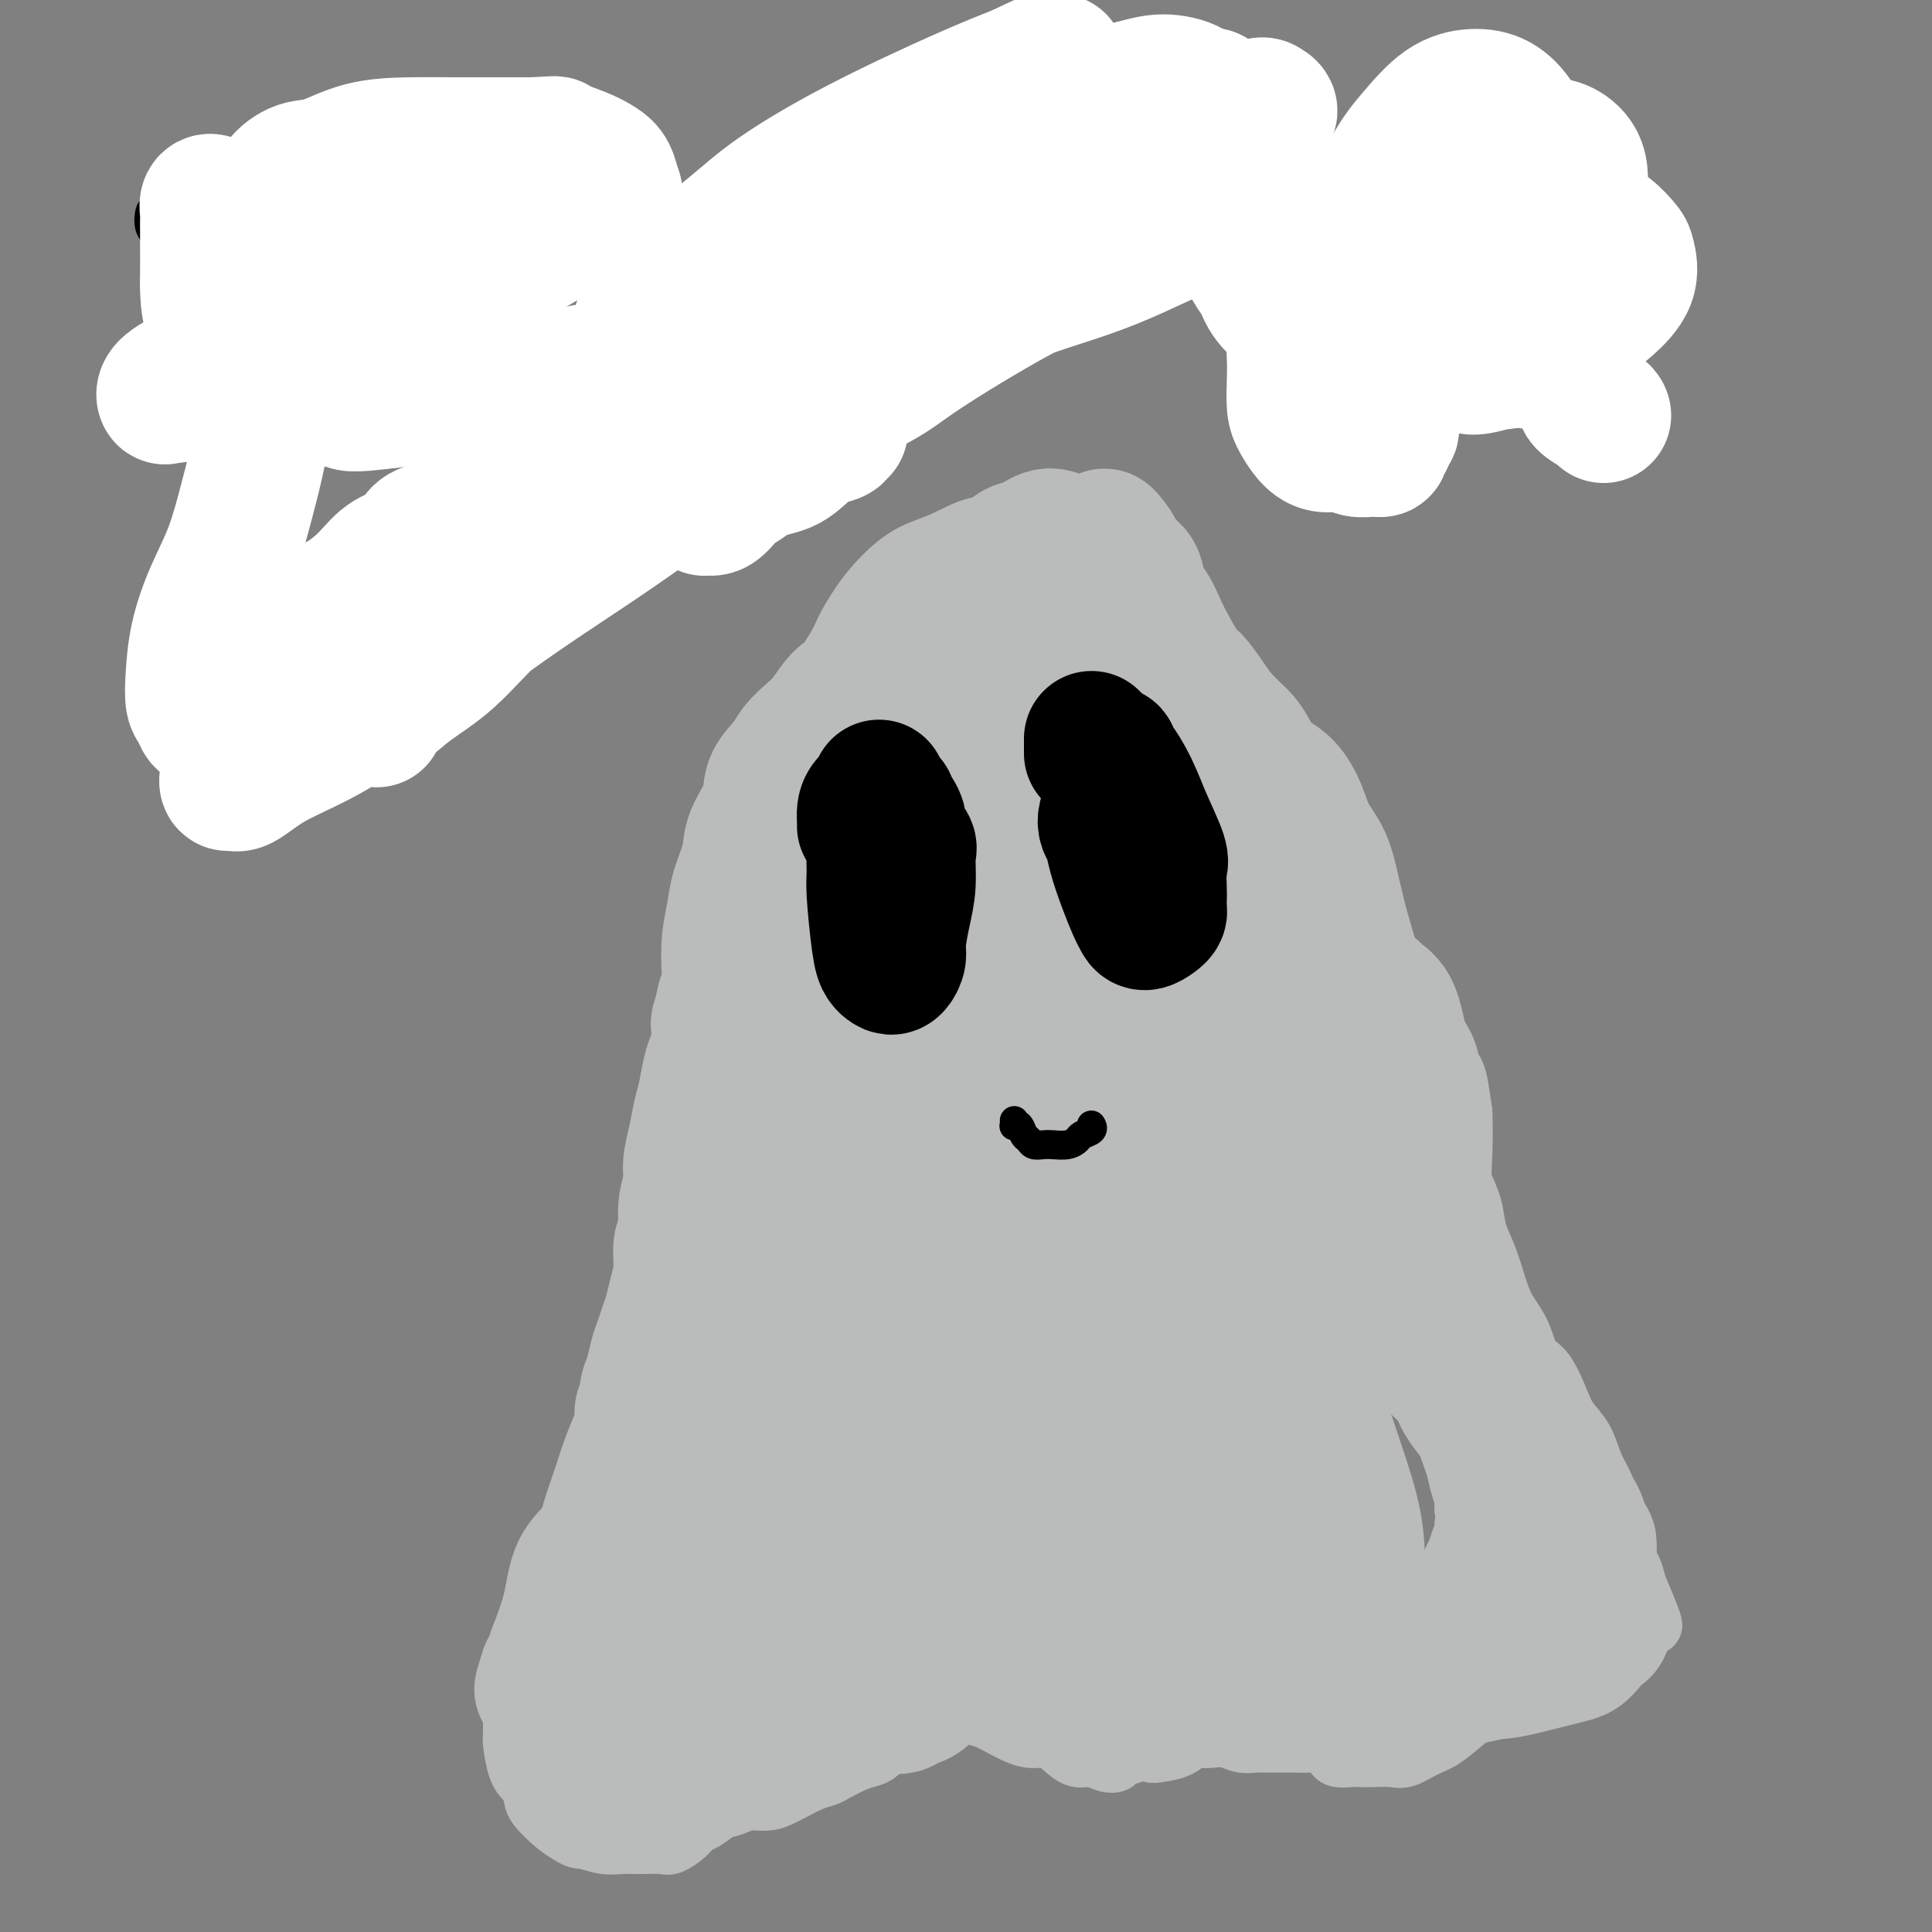
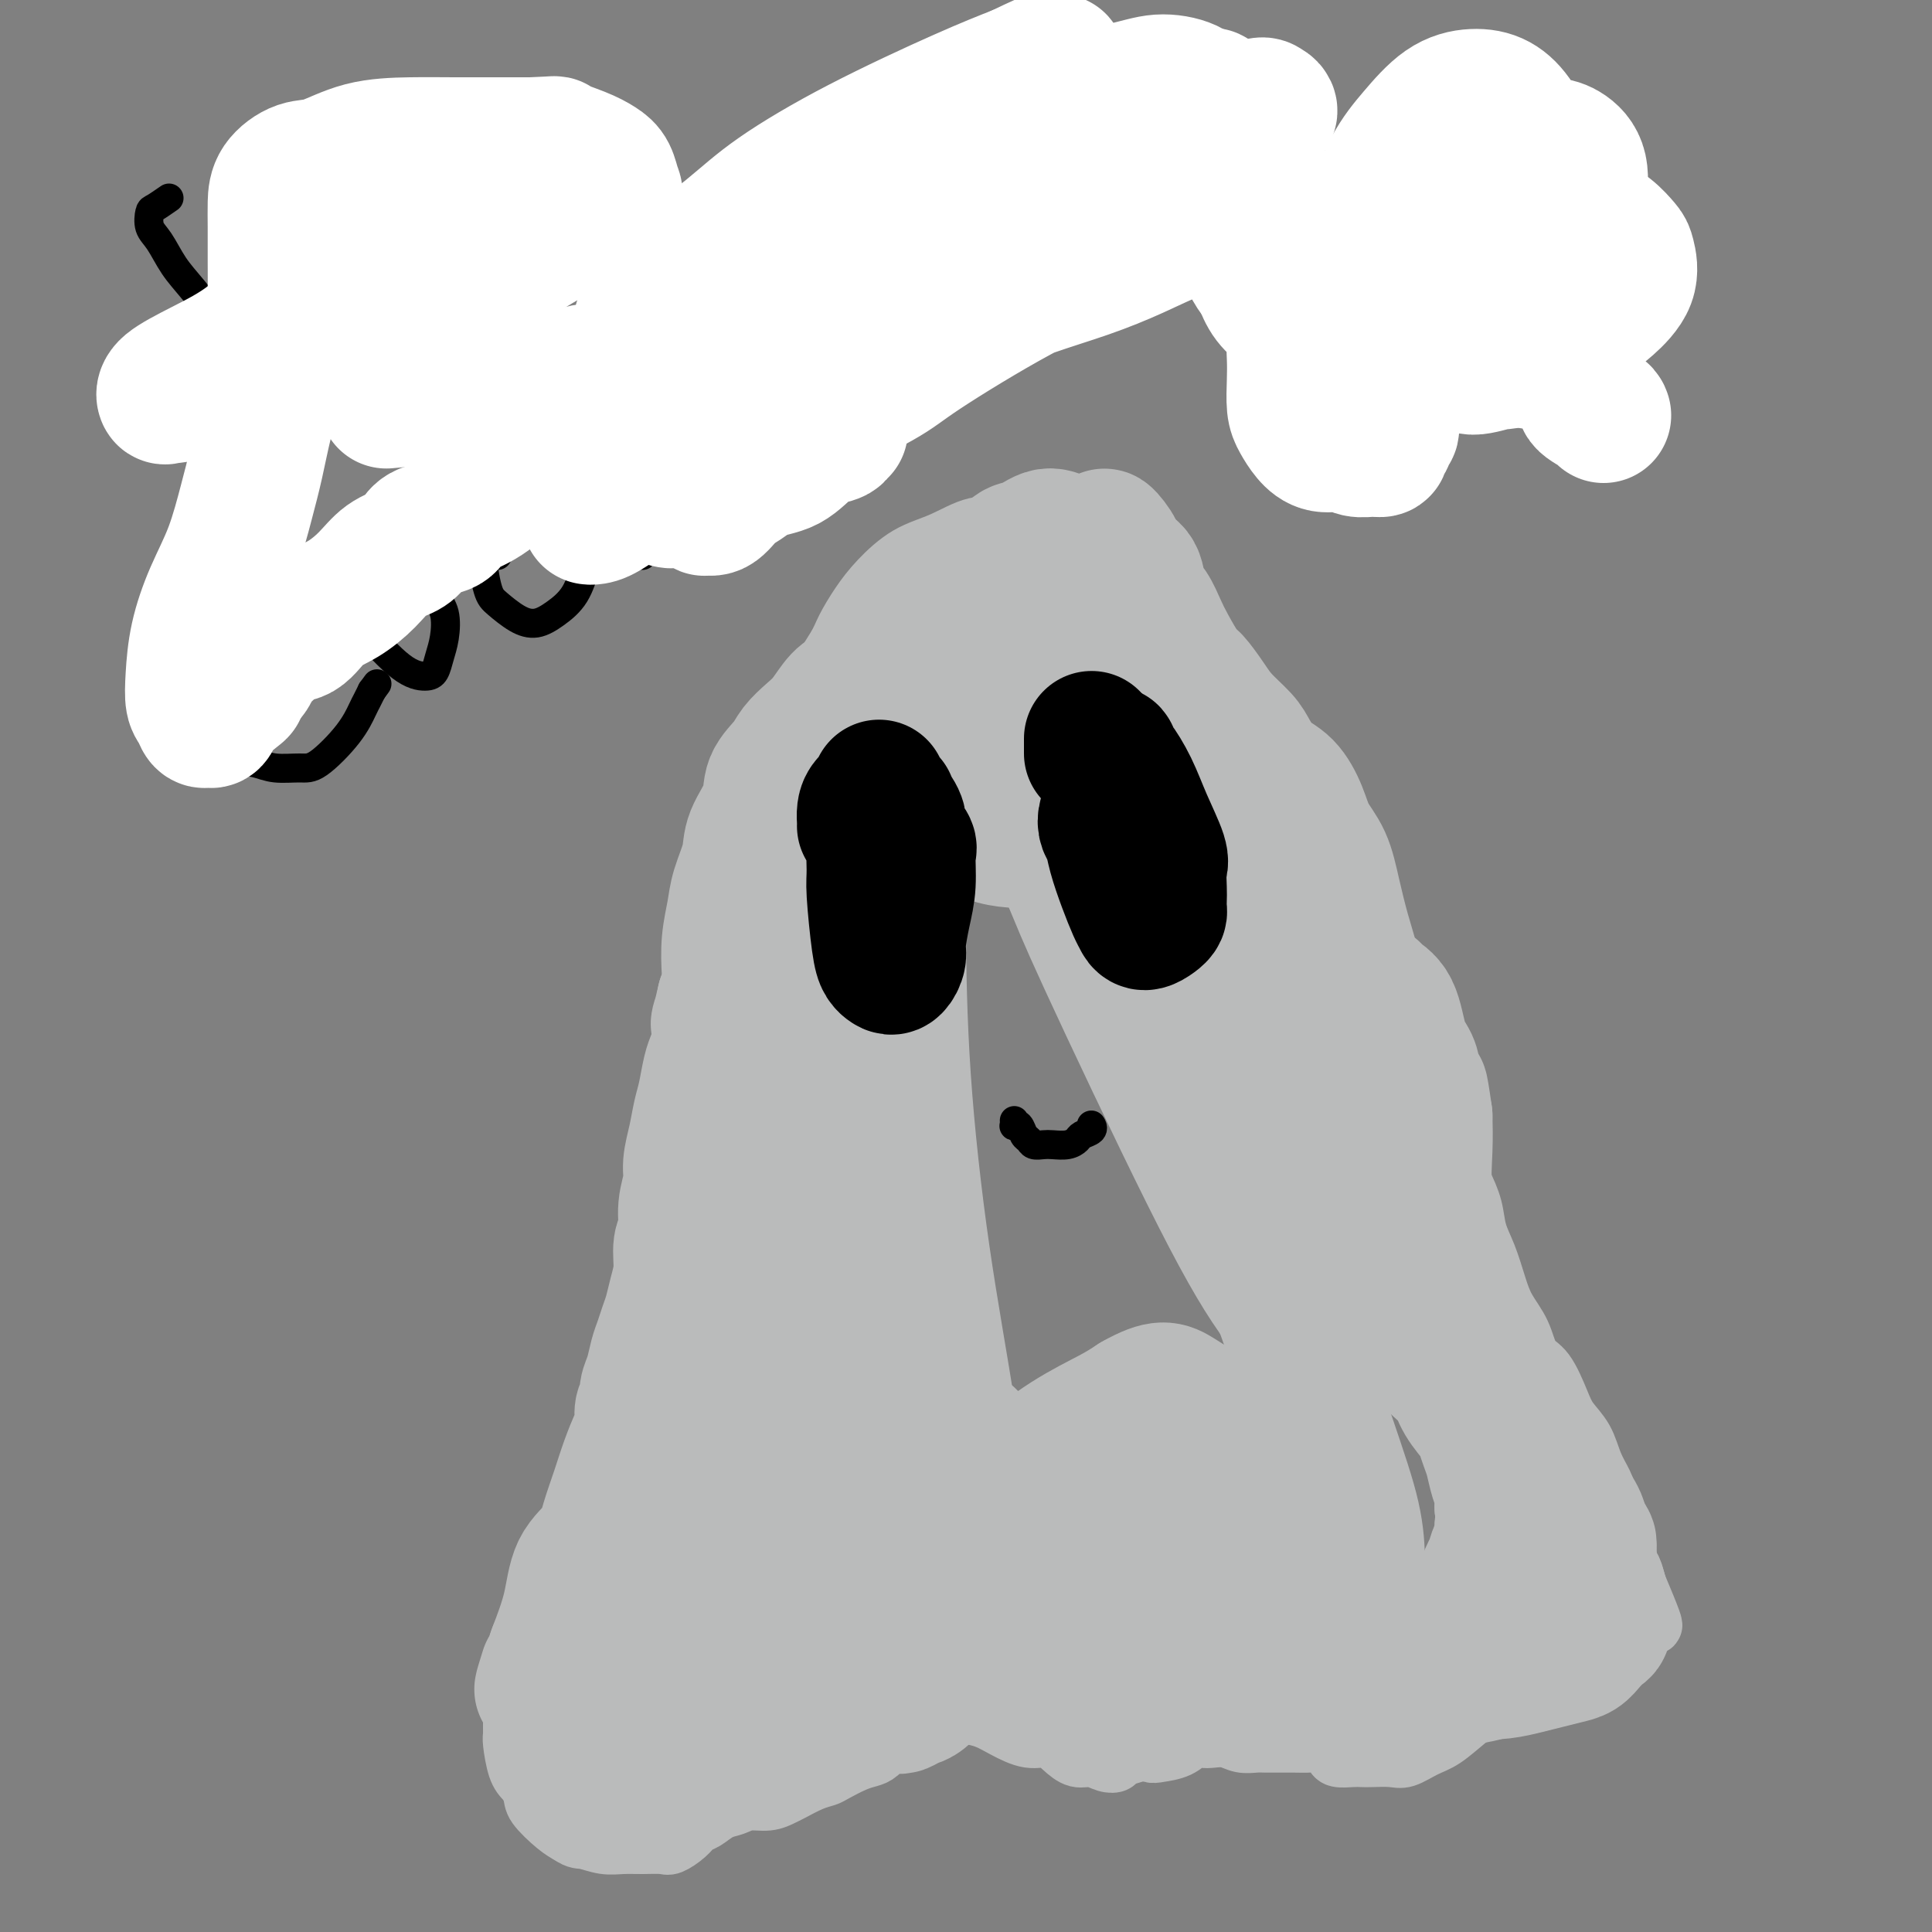
<svg xmlns="http://www.w3.org/2000/svg" viewBox="0 0 400 400" version="1.1">
  <rect x="0" y="0" width="400" height="400" fill="#808080" stroke="none" />
  <g fill="none" stroke="#BABBBB" stroke-width="12" stroke-linecap="round" stroke-linejoin="round">
    <path d="M231,118c-0.796,0.012 -1.592,0.025 -2,0c-0.408,-0.025 -0.429,-0.086 -1,0c-0.571,0.086 -1.692,0.319 -2,0c-0.308,-0.319 0.197,-1.189 0,-2c-0.197,-0.811 -1.097,-1.561 -2,-2c-0.903,-0.439 -1.810,-0.565 -3,-1c-1.190,-0.435 -2.661,-1.179 -4,-2c-1.339,-0.821 -2.544,-1.719 -4,-2c-1.456,-0.281 -3.162,0.055 -5,0c-1.838,-0.055 -3.807,-0.501 -6,0c-2.193,0.501 -4.608,1.951 -7,3c-2.392,1.049 -4.760,1.699 -7,3c-2.240,1.301 -4.351,3.255 -6,5c-1.649,1.745 -2.837,3.283 -4,5c-1.163,1.717 -2.300,3.613 -3,5c-0.700,1.387 -0.962,2.263 -2,4c-1.038,1.737 -2.852,4.333 -4,7c-1.148,2.667 -1.628,5.405 -2,8c-0.372,2.595 -0.635,5.046 -1,7c-0.365,1.954 -0.834,3.409 -1,5c-0.166,1.591 -0.031,3.316 0,5c0.031,1.684 -0.043,3.328 0,5c0.043,1.672 0.204,3.373 0,5c-0.204,1.627 -0.772,3.178 -1,5c-0.228,1.822 -0.117,3.913 0,6c0.117,2.087 0.239,4.169 0,6c-0.239,1.831 -0.837,3.410 -1,5c-0.163,1.590 0.111,3.189 0,5c-0.111,1.811 -0.607,3.834 -1,6c-0.393,2.166 -0.684,4.476 -1,7c-0.316,2.524 -0.658,5.262 -1,8" />
    <path d="M160,224c-1.031,12.941 -0.109,7.793 0,7c0.109,-0.793 -0.594,2.767 -1,6c-0.406,3.233 -0.514,6.138 -1,8c-0.486,1.862 -1.351,2.682 -2,5c-0.649,2.318 -1.081,6.134 -2,9c-0.919,2.866 -2.326,4.781 -3,7c-0.674,2.219 -0.614,4.741 -1,7c-0.386,2.259 -1.219,4.256 -2,6c-0.781,1.744 -1.512,3.236 -2,5c-0.488,1.764 -0.734,3.800 -1,5c-0.266,1.200 -0.553,1.563 -1,3c-0.447,1.437 -1.053,3.948 -2,6c-0.947,2.052 -2.235,3.645 -3,5c-0.765,1.355 -1.008,2.472 -2,4c-0.992,1.528 -2.735,3.468 -4,5c-1.265,1.532 -2.054,2.655 -3,4c-0.946,1.345 -2.050,2.913 -3,4c-0.950,1.087 -1.745,1.692 -3,3c-1.255,1.308 -2.968,3.320 -4,5c-1.032,1.680 -1.381,3.027 -2,4c-0.619,0.973 -1.508,1.572 -2,2c-0.492,0.428 -0.588,0.686 -1,2c-0.412,1.314 -1.142,3.683 -2,6c-0.858,2.317 -1.844,4.581 -3,7c-1.156,2.419 -2.481,4.992 -3,7c-0.519,2.008 -0.232,3.451 0,5c0.232,1.549 0.407,3.202 1,5c0.593,1.798 1.602,3.740 2,5c0.398,1.260 0.184,1.839 1,3c0.816,1.161 2.662,2.903 4,4c1.338,1.097 2.169,1.548 3,2" />
    <path d="M118,380c1.572,1.094 2.000,0.829 3,1c1.000,0.171 2.570,0.779 4,1c1.430,0.221 2.718,0.053 4,0c1.282,-0.053 2.556,0.007 4,0c1.444,-0.007 3.057,-0.081 4,0c0.943,0.081 1.214,0.316 2,0c0.786,-0.316 2.086,-1.184 3,-2c0.914,-0.816 1.440,-1.582 2,-2c0.560,-0.418 1.153,-0.489 2,-1c0.847,-0.511 1.946,-1.461 3,-2c1.054,-0.539 2.062,-0.668 3,-1c0.938,-0.332 1.805,-0.866 3,-1c1.195,-0.134 2.719,0.133 4,0c1.281,-0.133 2.319,-0.664 3,-1c0.681,-0.336 1.004,-0.475 2,-1c0.996,-0.525 2.665,-1.436 4,-2c1.335,-0.564 2.335,-0.780 3,-1c0.665,-0.220 0.993,-0.444 2,-1c1.007,-0.556 2.692,-1.443 4,-2c1.308,-0.557 2.240,-0.783 3,-1c0.760,-0.217 1.347,-0.427 2,-1c0.653,-0.573 1.371,-1.511 2,-2c0.629,-0.489 1.169,-0.529 2,-1c0.831,-0.471 1.954,-1.372 3,-2c1.046,-0.628 2.017,-0.984 3,-2c0.983,-1.016 1.979,-2.692 3,-4c1.021,-1.308 2.066,-2.248 3,-3c0.934,-0.752 1.755,-1.315 2,-2c0.245,-0.685 -0.088,-1.492 0,-2c0.088,-0.508 0.597,-0.717 1,-1c0.403,-0.283 0.702,-0.642 1,-1" />
-     <path d="M173,366c-0.044,-0.357 -0.088,-0.714 0,-1c0.088,-0.286 0.307,-0.501 1,-1c0.693,-0.499 1.859,-1.283 3,-2c1.141,-0.717 2.255,-1.368 3,-2c0.745,-0.632 1.120,-1.244 2,-2c0.880,-0.756 2.266,-1.654 3,-2c0.734,-0.346 0.815,-0.139 1,0c0.185,0.139 0.472,0.210 1,0c0.528,-0.210 1.296,-0.701 2,-1c0.704,-0.299 1.343,-0.407 2,-1c0.657,-0.593 1.331,-1.672 2,-2c0.669,-0.328 1.334,0.093 2,0c0.666,-0.093 1.332,-0.702 2,-1c0.668,-0.298 1.339,-0.287 2,0c0.661,0.287 1.314,0.850 2,1c0.686,0.150 1.405,-0.114 2,0c0.595,0.114 1.067,0.607 2,1c0.933,0.393 2.328,0.688 3,1c0.672,0.312 0.619,0.643 1,1c0.381,0.357 1.194,0.740 2,1c0.806,0.260 1.604,0.396 2,1c0.396,0.604 0.390,1.678 1,2c0.610,0.322 1.836,-0.106 3,0c1.164,0.106 2.264,0.746 3,1c0.736,0.254 1.106,0.120 2,0c0.894,-0.120 2.312,-0.228 3,0c0.688,0.228 0.647,0.792 1,1c0.353,0.208 1.101,0.059 2,0c0.899,-0.059 1.950,-0.030 3,0" />
    <path d="M231,361c3.005,0.552 2.019,0.931 2,1c-0.019,0.069 0.929,-0.171 2,0c1.071,0.171 2.265,0.753 3,1c0.735,0.247 1.011,0.157 2,0c0.989,-0.157 2.691,-0.383 4,-1c1.309,-0.617 2.226,-1.626 3,-2c0.774,-0.374 1.404,-0.114 2,0c0.596,0.114 1.156,0.083 2,0c0.844,-0.083 1.970,-0.218 3,0c1.030,0.218 1.964,0.791 3,1c1.036,0.209 2.175,0.056 3,0c0.825,-0.056 1.336,-0.015 2,0c0.664,0.015 1.480,0.004 2,0c0.520,-0.004 0.744,-0.002 1,0c0.256,0.002 0.545,0.004 1,0c0.455,-0.004 1.078,-0.012 2,0c0.922,0.012 2.143,0.046 3,0c0.857,-0.046 1.349,-0.170 2,0c0.651,0.170 1.459,0.634 2,1c0.541,0.366 0.814,0.634 1,1c0.186,0.366 0.283,0.830 1,1c0.717,0.170 2.053,0.047 3,0c0.947,-0.047 1.506,-0.019 2,0c0.494,0.019 0.925,0.029 2,0c1.075,-0.029 2.796,-0.096 4,0c1.204,0.096 1.890,0.357 3,0c1.110,-0.357 2.643,-1.330 4,-2c1.357,-0.670 2.539,-1.035 4,-2c1.461,-0.965 3.201,-2.529 5,-4c1.799,-1.471 3.657,-2.849 5,-4c1.343,-1.151 2.172,-2.076 3,-3" />
    <path d="M312,349c3.500,-2.500 1.750,-1.250 0,0" />
    <path d="M222,112c-0.058,-0.011 -0.115,-0.022 0,0c0.115,0.022 0.404,0.077 1,0c0.596,-0.077 1.501,-0.288 2,0c0.499,0.288 0.592,1.073 1,2c0.408,0.927 1.129,1.996 2,3c0.871,1.004 1.891,1.943 3,3c1.109,1.057 2.308,2.232 3,3c0.692,0.768 0.877,1.128 2,2c1.123,0.872 3.183,2.254 4,3c0.817,0.746 0.390,0.854 1,2c0.610,1.146 2.256,3.329 3,5c0.744,1.671 0.584,2.828 1,4c0.416,1.172 1.407,2.357 2,4c0.593,1.643 0.788,3.745 1,5c0.212,1.255 0.441,1.665 1,3c0.559,1.335 1.449,3.595 2,5c0.551,1.405 0.763,1.954 1,3c0.237,1.046 0.500,2.591 1,4c0.500,1.409 1.236,2.684 2,4c0.764,1.316 1.556,2.672 2,4c0.444,1.328 0.541,2.626 1,4c0.459,1.374 1.282,2.822 2,4c0.718,1.178 1.332,2.086 2,3c0.668,0.914 1.390,1.833 2,3c0.610,1.167 1.108,2.581 2,4c0.892,1.419 2.177,2.844 3,4c0.823,1.156 1.183,2.042 2,3c0.817,0.958 2.091,1.988 3,3c0.909,1.012 1.455,2.006 2,3" />
    <path d="M276,202c3.364,4.498 2.773,2.242 3,2c0.227,-0.242 1.272,1.531 2,3c0.728,1.469 1.137,2.635 2,4c0.863,1.365 2.178,2.928 3,4c0.822,1.072 1.151,1.653 2,3c0.849,1.347 2.220,3.459 3,5c0.780,1.541 0.971,2.511 2,4c1.029,1.489 2.895,3.496 4,5c1.105,1.504 1.447,2.505 2,4c0.553,1.495 1.317,3.482 2,5c0.683,1.518 1.285,2.565 2,4c0.715,1.435 1.541,3.257 2,5c0.459,1.743 0.550,3.406 1,5c0.450,1.594 1.261,3.120 2,5c0.739,1.880 1.408,4.114 2,6c0.592,1.886 1.107,3.425 2,5c0.893,1.575 2.163,3.187 3,5c0.837,1.813 1.239,3.828 2,5c0.761,1.172 1.880,1.503 3,3c1.120,1.497 2.240,4.161 3,6c0.760,1.839 1.159,2.852 2,4c0.841,1.148 2.122,2.432 3,4c0.878,1.568 1.352,3.419 2,5c0.648,1.581 1.470,2.891 2,4c0.530,1.109 0.768,2.016 1,3c0.232,0.984 0.457,2.045 1,3c0.543,0.955 1.402,1.806 2,3c0.598,1.194 0.933,2.732 1,4c0.067,1.268 -0.136,2.264 0,3c0.136,0.736 0.610,1.210 1,2c0.390,0.790 0.695,1.895 1,3" />
    <path d="M339,328c6.501,15.375 1.753,5.811 0,3c-1.753,-2.811 -0.510,1.131 0,3c0.510,1.869 0.288,1.665 0,2c-0.288,0.335 -0.642,1.210 -1,2c-0.358,0.790 -0.719,1.497 -1,2c-0.281,0.503 -0.483,0.803 -1,1c-0.517,0.197 -1.348,0.290 -2,1c-0.652,0.710 -1.126,2.035 -2,3c-0.874,0.965 -2.147,1.568 -3,2c-0.853,0.432 -1.285,0.692 -2,1c-0.715,0.308 -1.712,0.664 -3,1c-1.288,0.336 -2.865,0.653 -4,1c-1.135,0.347 -1.826,0.724 -3,1c-1.174,0.276 -2.831,0.452 -4,1c-1.169,0.548 -1.849,1.467 -3,2c-1.151,0.533 -2.773,0.679 -4,1c-1.227,0.321 -2.061,0.818 -3,1c-0.939,0.182 -1.984,0.049 -3,0c-1.016,-0.049 -2.004,-0.013 -3,0c-0.996,0.013 -2.000,0.003 -3,0c-1.000,-0.003 -1.994,0.000 -3,0c-1.006,-0.000 -2.022,-0.004 -3,0c-0.978,0.004 -1.919,0.015 -3,0c-1.081,-0.015 -2.302,-0.057 -3,0c-0.698,0.057 -0.872,0.212 -2,0c-1.128,-0.212 -3.211,-0.793 -4,-1c-0.789,-0.207 -0.283,-0.042 -1,0c-0.717,0.042 -2.656,-0.040 -4,0c-1.344,0.040 -2.093,0.203 -3,0c-0.907,-0.203 -1.974,-0.772 -3,-1c-1.026,-0.228 -2.013,-0.114 -3,0" />
    <path d="M262,354c-8.027,0.016 -4.094,0.056 -3,0c1.094,-0.056 -0.650,-0.208 -2,0c-1.350,0.208 -2.306,0.776 -3,1c-0.694,0.224 -1.125,0.105 -2,0c-0.875,-0.105 -2.192,-0.197 -3,0c-0.808,0.197 -1.107,0.683 -2,1c-0.893,0.317 -2.381,0.466 -3,1c-0.619,0.534 -0.369,1.452 -1,2c-0.631,0.548 -2.141,0.724 -3,1c-0.859,0.276 -1.066,0.652 -2,1c-0.934,0.348 -2.595,0.669 -3,1c-0.405,0.331 0.447,0.673 0,1c-0.447,0.327 -2.191,0.639 -3,1c-0.809,0.361 -0.681,0.771 -1,1c-0.319,0.229 -1.085,0.278 -2,0c-0.915,-0.278 -1.979,-0.882 -3,-1c-1.021,-0.118 -1.998,0.250 -3,0c-1.002,-0.250 -2.028,-1.117 -3,-2c-0.972,-0.883 -1.890,-1.781 -3,-2c-1.110,-0.219 -2.412,0.240 -4,0c-1.588,-0.240 -3.463,-1.178 -5,-2c-1.537,-0.822 -2.736,-1.527 -4,-2c-1.264,-0.473 -2.592,-0.715 -4,-1c-1.408,-0.285 -2.896,-0.613 -4,-1c-1.104,-0.387 -1.825,-0.833 -3,-1c-1.175,-0.167 -2.803,-0.057 -4,0c-1.197,0.057 -1.965,0.059 -3,0c-1.035,-0.059 -2.339,-0.181 -4,0c-1.661,0.181 -3.678,0.664 -5,1c-1.322,0.336 -1.949,0.525 -3,1c-1.051,0.475 -2.525,1.238 -4,2" />
    <path d="M170,357c-4.081,1.019 -2.783,1.567 -3,2c-0.217,0.433 -1.950,0.753 -3,1c-1.050,0.247 -1.417,0.423 -2,1c-0.583,0.577 -1.380,1.555 -2,2c-0.620,0.445 -1.061,0.356 -2,1c-0.939,0.644 -2.377,2.022 -3,3c-0.623,0.978 -0.433,1.556 -1,2c-0.567,0.444 -1.893,0.752 -3,1c-1.107,0.248 -1.994,0.435 -3,1c-1.006,0.565 -2.129,1.510 -3,2c-0.871,0.490 -1.490,0.527 -3,1c-1.510,0.473 -3.911,1.381 -5,2c-1.089,0.619 -0.866,0.947 -1,1c-0.134,0.053 -0.624,-0.170 -2,0c-1.376,0.170 -3.639,0.733 -5,1c-1.361,0.267 -1.820,0.238 -3,0c-1.180,-0.238 -3.082,-0.686 -4,-1c-0.918,-0.314 -0.851,-0.493 -2,-1c-1.149,-0.507 -3.513,-1.340 -5,-2c-1.487,-0.660 -2.097,-1.145 -3,-2c-0.903,-0.855 -2.098,-2.080 -3,-3c-0.902,-0.920 -1.509,-1.537 -2,-3c-0.491,-1.463 -0.866,-3.773 -1,-5c-0.134,-1.227 -0.028,-1.369 0,-2c0.028,-0.631 -0.024,-1.749 0,-3c0.024,-1.251 0.122,-2.633 1,-4c0.878,-1.367 2.534,-2.717 4,-5c1.466,-2.283 2.741,-5.499 4,-8c1.259,-2.501 2.503,-4.286 3,-5c0.497,-0.714 0.249,-0.357 0,0" />
  </g>
  <g fill="none" stroke="#BABBBB" stroke-width="28" stroke-linecap="round" stroke-linejoin="round">
    <path d="M186,159c0.310,0.360 0.619,0.719 0,1c-0.619,0.281 -2.168,0.482 -3,0c-0.832,-0.482 -0.947,-1.647 -1,-3c-0.053,-1.353 -0.046,-2.895 0,-5c0.046,-2.105 0.129,-4.773 1,-7c0.871,-2.227 2.529,-4.015 3,-5c0.471,-0.985 -0.245,-1.169 1,-2c1.245,-0.831 4.453,-2.308 7,-3c2.547,-0.692 4.435,-0.598 6,0c1.565,0.598 2.807,1.701 4,3c1.193,1.299 2.337,2.793 3,4c0.663,1.207 0.847,2.127 1,4c0.153,1.873 0.276,4.698 0,7c-0.276,2.302 -0.952,4.081 -2,6c-1.048,1.919 -2.469,3.979 -4,6c-1.531,2.021 -3.174,4.002 -5,5c-1.826,0.998 -3.836,1.012 -5,1c-1.164,-0.012 -1.481,-0.050 -3,0c-1.519,0.050 -4.238,0.187 -6,0c-1.762,-0.187 -2.566,-0.698 -3,-2c-0.434,-1.302 -0.499,-3.394 0,-6c0.499,-2.606 1.561,-5.724 3,-9c1.439,-3.276 3.254,-6.709 5,-9c1.746,-2.291 3.425,-3.441 5,-4c1.575,-0.559 3.048,-0.528 5,-1c1.952,-0.472 4.383,-1.447 7,-2c2.617,-0.553 5.420,-0.684 8,0c2.580,0.684 4.937,2.183 7,4c2.063,1.817 3.831,3.951 5,6c1.169,2.049 1.738,4.013 2,6c0.262,1.987 0.218,3.996 0,6c-0.218,2.004 -0.609,4.002 -1,6" />
    <path d="M226,166c-0.330,3.524 -1.655,3.336 -3,4c-1.345,0.664 -2.708,2.182 -4,3c-1.292,0.818 -2.511,0.936 -5,1c-2.489,0.064 -6.248,0.074 -9,-1c-2.752,-1.074 -4.498,-3.233 -6,-6c-1.502,-2.767 -2.760,-6.142 -4,-9c-1.240,-2.858 -2.460,-5.199 -3,-7c-0.540,-1.801 -0.399,-3.062 0,-4c0.399,-0.938 1.055,-1.554 2,-3c0.945,-1.446 2.179,-3.721 4,-6c1.821,-2.279 4.231,-4.562 6,-6c1.769,-1.438 2.898,-2.031 4,-2c1.102,0.031 2.176,0.685 3,1c0.824,0.315 1.399,0.290 2,1c0.601,0.710 1.227,2.156 2,3c0.773,0.844 1.693,1.085 3,2c1.307,0.915 3.001,2.504 4,3c0.999,0.496 1.304,-0.099 2,1c0.696,1.099 1.782,3.894 2,6c0.218,2.106 -0.432,3.525 -2,5c-1.568,1.475 -4.054,3.008 -6,4c-1.946,0.992 -3.353,1.443 -5,2c-1.647,0.557 -3.533,1.219 -5,1c-1.467,-0.219 -2.513,-1.319 -4,-3c-1.487,-1.681 -3.414,-3.943 -5,-6c-1.586,-2.057 -2.831,-3.909 -4,-5c-1.169,-1.091 -2.261,-1.422 -3,-2c-0.739,-0.578 -1.126,-1.402 -1,-2c0.126,-0.598 0.765,-0.969 2,-2c1.235,-1.031 3.067,-2.723 5,-4c1.933,-1.277 3.966,-2.138 6,-3" />
    <path d="M204,132c3.257,-1.790 5.398,-0.765 7,0c1.602,0.765 2.664,1.271 4,2c1.336,0.729 2.946,1.681 4,2c1.054,0.319 1.553,0.005 2,0c0.447,-0.005 0.841,0.299 1,0c0.159,-0.299 0.081,-1.203 0,-2c-0.081,-0.797 -0.166,-1.489 0,-2c0.166,-0.511 0.583,-0.843 0,-1c-0.583,-0.157 -2.166,-0.141 -3,0c-0.834,0.141 -0.920,0.408 -2,1c-1.080,0.592 -3.155,1.511 -4,2c-0.845,0.489 -0.462,0.548 -1,0c-0.538,-0.548 -1.999,-1.705 -3,-3c-1.001,-1.295 -1.541,-2.729 -2,-4c-0.459,-1.271 -0.836,-2.379 -1,-3c-0.164,-0.621 -0.116,-0.757 0,-1c0.116,-0.243 0.299,-0.595 0,-1c-0.299,-0.405 -1.081,-0.863 -2,-1c-0.919,-0.137 -1.975,0.049 -3,0c-1.025,-0.049 -2.018,-0.331 -3,0c-0.982,0.331 -1.953,1.275 -3,2c-1.047,0.725 -2.169,1.230 -3,2c-0.831,0.770 -1.370,1.805 -2,3c-0.630,1.195 -1.349,2.550 -2,4c-0.651,1.450 -1.232,2.996 -2,4c-0.768,1.004 -1.721,1.465 -2,2c-0.279,0.535 0.117,1.144 0,2c-0.117,0.856 -0.748,1.959 -1,3c-0.252,1.041 -0.126,2.021 0,3" />
    <path d="M183,146c-0.911,3.290 0.310,2.517 1,3c0.690,0.483 0.848,2.224 1,3c0.152,0.776 0.299,0.587 1,1c0.701,0.413 1.956,1.427 3,2c1.044,0.573 1.875,0.706 2,1c0.125,0.294 -0.457,0.750 0,1c0.457,0.250 1.953,0.293 3,0c1.047,-0.293 1.645,-0.922 2,-2c0.355,-1.078 0.468,-2.604 1,-4c0.532,-1.396 1.482,-2.662 2,-4c0.518,-1.338 0.603,-2.746 1,-4c0.397,-1.254 1.108,-2.352 2,-3c0.892,-0.648 1.967,-0.846 3,-1c1.033,-0.154 2.025,-0.264 3,0c0.975,0.264 1.934,0.902 3,2c1.066,1.098 2.240,2.655 4,4c1.760,1.345 4.107,2.477 6,4c1.893,1.523 3.332,3.435 5,5c1.668,1.565 3.564,2.781 5,4c1.436,1.219 2.411,2.441 3,4c0.589,1.559 0.791,3.457 1,5c0.209,1.543 0.426,2.733 1,4c0.574,1.267 1.504,2.613 2,4c0.496,1.387 0.558,2.817 1,4c0.442,1.183 1.263,2.120 2,3c0.737,0.880 1.391,1.704 2,3c0.609,1.296 1.174,3.066 2,4c0.826,0.934 1.912,1.034 3,2c1.088,0.966 2.178,2.799 3,4c0.822,1.201 1.378,1.772 2,3c0.622,1.228 1.311,3.114 2,5" />
    <path d="M255,203c2.589,4.119 1.060,2.417 1,3c-0.060,0.583 1.349,3.451 2,5c0.651,1.549 0.544,1.779 1,3c0.456,1.221 1.474,3.433 2,5c0.526,1.567 0.559,2.491 1,3c0.441,0.509 1.291,0.605 2,2c0.709,1.395 1.278,4.091 2,6c0.722,1.909 1.595,3.031 2,4c0.405,0.969 0.340,1.784 1,3c0.660,1.216 2.045,2.832 3,4c0.955,1.168 1.481,1.888 2,3c0.519,1.112 1.029,2.618 2,4c0.971,1.382 2.401,2.641 3,4c0.599,1.359 0.368,2.817 1,4c0.632,1.183 2.127,2.090 3,3c0.873,0.910 1.122,1.823 2,3c0.878,1.177 2.384,2.618 3,4c0.616,1.382 0.342,2.705 1,4c0.658,1.295 2.249,2.562 3,4c0.751,1.438 0.661,3.048 1,4c0.339,0.952 1.107,1.246 2,2c0.893,0.754 1.913,1.969 3,3c1.087,1.031 2.242,1.879 3,3c0.758,1.121 1.120,2.515 2,4c0.880,1.485 2.277,3.062 3,4c0.723,0.938 0.772,1.237 1,2c0.228,0.763 0.636,1.989 1,3c0.364,1.011 0.685,1.807 1,3c0.315,1.193 0.623,2.783 1,4c0.377,1.217 0.822,2.062 1,3c0.178,0.938 0.089,1.969 0,3" />
    <path d="M311,312c0.761,3.529 0.163,3.351 0,4c-0.163,0.649 0.108,2.124 0,3c-0.108,0.876 -0.595,1.154 -1,2c-0.405,0.846 -0.729,2.261 -1,3c-0.271,0.739 -0.489,0.800 -1,2c-0.511,1.200 -1.314,3.537 -2,5c-0.686,1.463 -1.254,2.053 -2,3c-0.746,0.947 -1.668,2.250 -3,3c-1.332,0.750 -3.072,0.945 -4,1c-0.928,0.055 -1.042,-0.030 -2,0c-0.958,0.030 -2.758,0.176 -4,1c-1.242,0.824 -1.925,2.326 -3,3c-1.075,0.674 -2.541,0.521 -4,1c-1.459,0.479 -2.911,1.589 -4,2c-1.089,0.411 -1.816,0.121 -3,0c-1.184,-0.121 -2.826,-0.074 -4,0c-1.174,0.074 -1.882,0.175 -3,0c-1.118,-0.175 -2.648,-0.625 -4,-1c-1.352,-0.375 -2.527,-0.674 -4,-1c-1.473,-0.326 -3.243,-0.679 -5,-1c-1.757,-0.321 -3.502,-0.611 -5,-1c-1.498,-0.389 -2.748,-0.878 -4,-1c-1.252,-0.122 -2.505,0.121 -4,0c-1.495,-0.121 -3.232,-0.608 -5,-1c-1.768,-0.392 -3.567,-0.690 -5,-1c-1.433,-0.310 -2.500,-0.633 -4,-1c-1.500,-0.367 -3.432,-0.778 -5,-1c-1.568,-0.222 -2.771,-0.255 -4,0c-1.229,0.255 -2.485,0.800 -4,1c-1.515,0.200 -3.290,0.057 -5,0c-1.710,-0.057 -3.355,-0.029 -5,0" />
    <path d="M207,337c-3.439,-0.071 -3.038,-0.747 -4,-1c-0.962,-0.253 -3.288,-0.083 -5,0c-1.712,0.083 -2.810,0.078 -4,0c-1.190,-0.078 -2.471,-0.231 -3,0c-0.529,0.231 -0.306,0.845 -1,1c-0.694,0.155 -2.305,-0.149 -4,0c-1.695,0.149 -3.473,0.752 -5,1c-1.527,0.248 -2.804,0.142 -4,0c-1.196,-0.142 -2.311,-0.318 -4,0c-1.689,0.318 -3.953,1.132 -6,2c-2.047,0.868 -3.879,1.791 -5,2c-1.121,0.209 -1.531,-0.295 -3,0c-1.469,0.295 -3.997,1.387 -6,2c-2.003,0.613 -3.482,0.745 -5,1c-1.518,0.255 -3.074,0.633 -4,1c-0.926,0.367 -1.221,0.725 -2,1c-0.779,0.275 -2.041,0.468 -3,1c-0.959,0.532 -1.614,1.404 -2,2c-0.386,0.596 -0.502,0.915 -1,1c-0.498,0.085 -1.376,-0.065 -2,0c-0.624,0.065 -0.993,0.343 -1,1c-0.007,0.657 0.348,1.693 0,2c-0.348,0.307 -1.399,-0.114 -2,0c-0.601,0.114 -0.753,0.761 -1,1c-0.247,0.239 -0.590,0.068 -1,0c-0.410,-0.068 -0.887,-0.032 -1,0c-0.113,0.032 0.139,0.061 0,0c-0.139,-0.061 -0.670,-0.213 -1,0c-0.330,0.213 -0.460,0.789 -1,1c-0.540,0.211 -1.492,0.057 -2,0c-0.508,-0.057 -0.574,-0.016 -1,0c-0.426,0.016 -1.213,0.008 -2,0" />
    <path d="M121,356c-8.244,3.049 -2.855,1.671 -1,1c1.855,-0.671 0.177,-0.634 0,-1c-0.177,-0.366 1.148,-1.134 2,-2c0.852,-0.866 1.232,-1.828 2,-3c0.768,-1.172 1.925,-2.553 3,-4c1.075,-1.447 2.069,-2.959 3,-4c0.931,-1.041 1.801,-1.610 3,-2c1.199,-0.390 2.729,-0.600 4,-1c1.271,-0.400 2.284,-0.991 3,-1c0.716,-0.009 1.135,0.562 2,1c0.865,0.438 2.177,0.742 3,2c0.823,1.258 1.158,3.468 2,5c0.842,1.532 2.192,2.385 3,4c0.808,1.615 1.074,3.991 1,5c-0.074,1.009 -0.490,0.649 -1,1c-0.510,0.351 -1.115,1.412 -2,2c-0.885,0.588 -2.049,0.702 -3,1c-0.951,0.298 -1.690,0.781 -3,1c-1.310,0.219 -3.191,0.175 -5,0c-1.809,-0.175 -3.546,-0.480 -5,-1c-1.454,-0.520 -2.625,-1.256 -4,-2c-1.375,-0.744 -2.953,-1.495 -4,-2c-1.047,-0.505 -1.563,-0.763 -2,-1c-0.437,-0.237 -0.796,-0.453 -1,-1c-0.204,-0.547 -0.253,-1.425 0,-2c0.253,-0.575 0.808,-0.846 1,-1c0.192,-0.154 0.022,-0.189 1,-1c0.978,-0.811 3.105,-2.397 5,-4c1.895,-1.603 3.560,-3.224 6,-5c2.440,-1.776 5.657,-3.709 9,-5c3.343,-1.291 6.812,-1.940 10,-3c3.188,-1.060 6.094,-2.530 9,-4" />
    <path d="M162,329c5.590,-2.168 5.564,-1.587 7,-2c1.436,-0.413 4.332,-1.821 6,-3c1.668,-1.179 2.108,-2.130 2,-2c-0.108,0.130 -0.763,1.341 -2,3c-1.237,1.659 -3.055,3.764 -5,6c-1.945,2.236 -4.018,4.602 -6,7c-1.982,2.398 -3.872,4.829 -6,7c-2.128,2.171 -4.492,4.081 -7,6c-2.508,1.919 -5.159,3.845 -7,5c-1.841,1.155 -2.870,1.538 -4,2c-1.130,0.462 -2.359,1.004 -3,1c-0.641,-0.004 -0.694,-0.554 -1,-1c-0.306,-0.446 -0.865,-0.787 -1,-2c-0.135,-1.213 0.153,-3.296 0,-5c-0.153,-1.704 -0.747,-3.029 -1,-5c-0.253,-1.971 -0.164,-4.589 0,-7c0.164,-2.411 0.404,-4.614 1,-7c0.596,-2.386 1.547,-4.954 2,-8c0.453,-3.046 0.408,-6.570 1,-10c0.592,-3.430 1.821,-6.767 3,-10c1.179,-3.233 2.309,-6.362 3,-9c0.691,-2.638 0.944,-4.786 2,-7c1.056,-2.214 2.915,-4.494 4,-7c1.085,-2.506 1.395,-5.239 2,-8c0.605,-2.761 1.505,-5.550 2,-8c0.495,-2.450 0.586,-4.560 1,-7c0.414,-2.440 1.152,-5.211 2,-7c0.848,-1.789 1.805,-2.597 3,-6c1.195,-3.403 2.627,-9.401 4,-14c1.373,-4.599 2.686,-7.800 4,-11" />
    <path d="M168,220c4.850,-15.775 1.976,-8.213 1,-7c-0.976,1.213 -0.055,-3.923 0,-7c0.055,-3.077 -0.757,-4.094 -1,-6c-0.243,-1.906 0.081,-4.699 0,-7c-0.081,-2.301 -0.567,-4.109 -1,-6c-0.433,-1.891 -0.811,-3.867 -1,-5c-0.189,-1.133 -0.187,-1.425 0,-2c0.187,-0.575 0.561,-1.435 1,-2c0.439,-0.565 0.945,-0.837 1,-1c0.055,-0.163 -0.341,-0.219 0,0c0.341,0.219 1.418,0.713 2,3c0.582,2.287 0.669,6.366 1,9c0.331,2.634 0.908,3.823 1,9c0.092,5.177 -0.300,14.342 -1,23c-0.700,8.658 -1.709,16.810 -3,25c-1.291,8.190 -2.865,16.419 -4,24c-1.135,7.581 -1.832,14.514 -2,20c-0.168,5.486 0.194,9.527 0,13c-0.194,3.473 -0.943,6.380 -1,9c-0.057,2.620 0.577,4.953 1,7c0.423,2.047 0.636,3.809 1,5c0.364,1.191 0.878,1.811 1,2c0.122,0.189 -0.149,-0.052 0,-1c0.149,-0.948 0.716,-2.605 1,-5c0.284,-2.395 0.284,-5.530 0,-10c-0.284,-4.470 -0.851,-10.274 -1,-14c-0.149,-3.726 0.120,-5.374 0,-11c-0.120,-5.626 -0.630,-15.230 0,-23c0.630,-7.770 2.400,-13.707 4,-20c1.600,-6.293 3.028,-12.941 4,-19c0.972,-6.059 1.486,-11.530 2,-17" />
    <path d="M174,206c2.241,-10.136 2.843,-7.475 3,-7c0.157,0.475 -0.130,-1.236 0,-1c0.130,0.236 0.676,2.420 1,6c0.324,3.580 0.426,8.558 1,15c0.574,6.442 1.621,14.349 3,24c1.379,9.651 3.089,21.048 4,32c0.911,10.952 1.023,21.461 1,30c-0.023,8.539 -0.182,15.109 -1,19c-0.818,3.891 -2.295,5.104 -3,6c-0.705,0.896 -0.638,1.476 -1,1c-0.362,-0.476 -1.154,-2.007 -2,-5c-0.846,-2.993 -1.746,-7.447 -3,-14c-1.254,-6.553 -2.860,-15.205 -4,-27c-1.140,-11.795 -1.812,-26.734 -1,-40c0.812,-13.266 3.107,-24.858 5,-34c1.893,-9.142 3.383,-15.834 5,-21c1.617,-5.166 3.363,-8.805 4,-11c0.637,-2.195 0.167,-2.947 0,-3c-0.167,-0.053 -0.032,0.593 0,3c0.032,2.407 -0.041,6.574 0,14c0.041,7.426 0.196,18.112 1,30c0.804,11.888 2.256,24.980 4,37c1.744,12.020 3.781,22.969 5,31c1.219,8.031 1.621,13.143 2,17c0.379,3.857 0.735,6.460 1,9c0.265,2.540 0.438,5.018 0,4c-0.438,-1.018 -1.489,-5.531 -3,-12c-1.511,-6.469 -3.484,-14.896 -6,-28c-2.516,-13.104 -5.576,-30.887 -7,-44c-1.424,-13.113 -1.212,-21.557 -1,-30" />
-     <path d="M182,207c0.536,-10.289 2.375,-21.012 4,-27c1.625,-5.988 3.035,-7.241 4,-8c0.965,-0.759 1.483,-1.023 2,0c0.517,1.023 1.031,3.332 2,8c0.969,4.668 2.394,11.694 4,21c1.606,9.306 3.395,20.892 6,33c2.605,12.108 6.026,24.739 9,35c2.974,10.261 5.501,18.151 7,23c1.499,4.849 1.970,6.656 2,7c0.030,0.344 -0.380,-0.773 0,-1c0.380,-0.227 1.550,0.438 1,-3c-0.550,-3.438 -2.821,-10.979 -5,-21c-2.179,-10.021 -4.267,-22.521 -6,-32c-1.733,-9.479 -3.110,-15.938 -4,-28c-0.890,-12.062 -1.291,-29.728 -2,-37c-0.709,-7.272 -1.724,-4.151 -2,-3c-0.276,1.151 0.188,0.332 0,1c-0.188,0.668 -1.026,2.823 0,7c1.026,4.177 3.917,10.376 7,19c3.083,8.624 6.358,19.673 12,32c5.642,12.327 13.652,25.932 20,35c6.348,9.068 11.034,13.600 14,16c2.966,2.400 4.210,2.668 5,3c0.790,0.332 1.125,0.730 1,0c-0.125,-0.730 -0.709,-2.586 -3,-7c-2.291,-4.414 -6.288,-11.386 -11,-19c-4.712,-7.614 -10.138,-15.869 -15,-26c-4.862,-10.131 -9.159,-22.138 -12,-32c-2.841,-9.862 -4.226,-17.578 -5,-23c-0.774,-5.422 -0.935,-8.549 -1,-10c-0.065,-1.451 -0.032,-1.225 0,-1" />
    <path d="M216,169c-0.969,-5.440 -0.391,-2.041 1,2c1.391,4.041 3.596,8.725 5,12c1.404,3.275 2.007,5.141 7,16c4.993,10.859 14.377,30.710 21,44c6.623,13.290 10.486,20.018 14,25c3.514,4.982 6.679,8.217 9,10c2.321,1.783 3.797,2.114 5,2c1.203,-0.114 2.134,-0.671 2,-2c-0.134,-1.329 -1.332,-3.428 -3,-7c-1.668,-3.572 -3.805,-8.618 -7,-15c-3.195,-6.382 -7.447,-14.101 -11,-23c-3.553,-8.899 -6.407,-18.977 -9,-27c-2.593,-8.023 -4.927,-13.991 -6,-17c-1.073,-3.009 -0.887,-3.058 -1,-3c-0.113,0.058 -0.525,0.225 -1,0c-0.475,-0.225 -1.013,-0.842 -1,0c0.013,0.842 0.578,3.141 2,7c1.422,3.859 3.701,9.277 5,13c1.299,3.723 1.618,5.750 5,13c3.382,7.250 9.827,19.723 15,28c5.173,8.277 9.075,12.357 13,16c3.925,3.643 7.874,6.849 11,10c3.126,3.151 5.430,6.248 7,8c1.570,1.752 2.405,2.160 3,2c0.595,-0.160 0.951,-0.889 1,-2c0.049,-1.111 -0.207,-2.606 -1,-5c-0.793,-2.394 -2.121,-5.689 -3,-9c-0.879,-3.311 -1.308,-6.640 -2,-10c-0.692,-3.360 -1.648,-6.751 -2,-10c-0.352,-3.249 -0.101,-6.357 0,-9c0.101,-2.643 0.050,-4.822 0,-7" />
    <path d="M295,231c-1.258,-8.823 -0.902,-4.881 -1,-4c-0.098,0.881 -0.650,-1.297 -1,-3c-0.350,-1.703 -0.498,-2.929 -1,-4c-0.502,-1.071 -1.359,-1.987 -2,-4c-0.641,-2.013 -1.066,-5.124 -2,-7c-0.934,-1.876 -2.375,-2.517 -3,-3c-0.625,-0.483 -0.433,-0.809 -1,-1c-0.567,-0.191 -1.894,-0.246 -3,0c-1.106,0.246 -1.990,0.795 -3,1c-1.010,0.205 -2.144,0.066 -3,0c-0.856,-0.066 -1.433,-0.059 -2,0c-0.567,0.059 -1.122,0.169 -2,0c-0.878,-0.169 -2.078,-0.617 -3,-1c-0.922,-0.383 -1.566,-0.700 -2,-1c-0.434,-0.300 -0.656,-0.582 -1,-1c-0.344,-0.418 -0.808,-0.971 -1,-1c-0.192,-0.029 -0.110,0.465 0,1c0.110,0.535 0.248,1.110 1,2c0.752,0.890 2.118,2.093 3,3c0.882,0.907 1.278,1.516 3,5c1.722,3.484 4.768,9.843 7,16c2.232,6.157 3.649,12.111 6,17c2.351,4.889 5.636,8.715 8,13c2.364,4.285 3.806,9.031 6,13c2.194,3.969 5.141,7.160 8,11c2.859,3.840 5.631,8.328 8,12c2.369,3.672 4.334,6.528 6,9c1.666,2.472 3.034,4.559 4,6c0.966,1.441 1.529,2.234 2,3c0.471,0.766 0.849,1.505 1,2c0.151,0.495 0.076,0.748 0,1" />
    <path d="M327,316c4.272,6.710 0.452,1.486 -1,0c-1.452,-1.486 -0.534,0.766 0,2c0.534,1.234 0.686,1.451 1,2c0.314,0.549 0.791,1.428 1,2c0.209,0.572 0.151,0.835 0,1c-0.151,0.165 -0.394,0.233 0,1c0.394,0.767 1.424,2.232 2,3c0.576,0.768 0.698,0.838 1,2c0.302,1.162 0.783,3.414 1,5c0.217,1.586 0.169,2.505 0,3c-0.169,0.495 -0.460,0.566 -1,1c-0.540,0.434 -1.329,1.229 -2,2c-0.671,0.771 -1.224,1.516 -2,2c-0.776,0.484 -1.776,0.705 -3,1c-1.224,0.295 -2.672,0.664 -4,1c-1.328,0.336 -2.537,0.638 -4,1c-1.463,0.362 -3.181,0.784 -5,1c-1.819,0.216 -3.740,0.226 -6,0c-2.260,-0.226 -4.859,-0.688 -7,-1c-2.141,-0.312 -3.826,-0.475 -6,0c-2.174,0.475 -4.839,1.588 -7,2c-2.161,0.412 -3.818,0.123 -6,0c-2.182,-0.123 -4.891,-0.082 -7,0c-2.109,0.082 -3.620,0.204 -6,0c-2.380,-0.204 -5.630,-0.734 -8,-1c-2.370,-0.266 -3.859,-0.267 -6,0c-2.141,0.267 -4.933,0.804 -7,1c-2.067,0.196 -3.407,0.053 -5,0c-1.593,-0.053 -3.437,-0.014 -5,0c-1.563,0.014 -2.844,0.004 -4,0c-1.156,-0.004 -2.187,-0.001 -3,0c-0.813,0.001 -1.406,0.001 -2,0" />
    <path d="M226,347c-15.292,0.785 -4.522,0.747 -1,1c3.522,0.253 -0.204,0.798 -2,1c-1.796,0.202 -1.662,0.063 -2,0c-0.338,-0.063 -1.148,-0.048 -2,0c-0.852,0.048 -1.744,0.129 -2,0c-0.256,-0.129 0.126,-0.470 0,-1c-0.126,-0.530 -0.758,-1.250 -1,-2c-0.242,-0.750 -0.094,-1.528 0,-2c0.094,-0.472 0.136,-0.636 0,-1c-0.136,-0.364 -0.448,-0.928 -1,-1c-0.552,-0.072 -1.345,0.347 -2,0c-0.655,-0.347 -1.173,-1.459 -2,-2c-0.827,-0.541 -1.963,-0.510 -3,0c-1.037,0.510 -1.973,1.499 -3,2c-1.027,0.501 -2.143,0.513 -3,1c-0.857,0.487 -1.455,1.447 -2,2c-0.545,0.553 -1.038,0.697 -2,1c-0.962,0.303 -2.394,0.764 -3,1c-0.606,0.236 -0.387,0.247 -1,1c-0.613,0.753 -2.059,2.248 -3,3c-0.941,0.752 -1.376,0.761 -2,1c-0.624,0.239 -1.436,0.710 -2,1c-0.564,0.290 -0.878,0.401 -1,0c-0.122,-0.401 -0.050,-1.314 0,-2c0.050,-0.686 0.078,-1.144 1,-3c0.922,-1.856 2.739,-5.109 5,-10c2.261,-4.891 4.968,-11.421 8,-17c3.032,-5.579 6.390,-10.207 10,-14c3.610,-3.793 7.472,-6.752 11,-9c3.528,-2.248 6.722,-3.785 9,-5c2.278,-1.215 3.639,-2.107 5,-3" />
    <path d="M235,290c5.488,-3.116 6.708,-2.407 9,-1c2.292,1.407 5.656,3.513 9,7c3.344,3.487 6.667,8.354 9,12c2.333,3.646 3.674,6.071 5,9c1.326,2.929 2.636,6.361 3,8c0.364,1.639 -0.219,1.486 -1,2c-0.781,0.514 -1.761,1.695 -3,2c-1.239,0.305 -2.735,-0.265 -5,-2c-2.265,-1.735 -5.297,-4.633 -8,-7c-2.703,-2.367 -5.078,-4.202 -8,-8c-2.922,-3.798 -6.393,-9.560 -9,-13c-2.607,-3.440 -4.350,-4.557 -5,-5c-0.650,-0.443 -0.206,-0.210 0,0c0.206,0.210 0.174,0.398 0,1c-0.174,0.602 -0.490,1.619 0,4c0.490,2.381 1.786,6.127 4,11c2.214,4.873 5.344,10.873 7,16c1.656,5.127 1.837,9.381 2,12c0.163,2.619 0.309,3.603 0,4c-0.309,0.397 -1.074,0.207 -2,0c-0.926,-0.207 -2.013,-0.432 -4,-2c-1.987,-1.568 -4.876,-4.481 -8,-8c-3.124,-3.519 -6.484,-7.645 -10,-12c-3.516,-4.355 -7.187,-8.940 -10,-12c-2.813,-3.060 -4.769,-4.596 -6,-6c-1.231,-1.404 -1.736,-2.676 -3,-4c-1.264,-1.324 -3.286,-2.700 -4,-3c-0.714,-0.300 -0.119,0.476 1,2c1.119,1.524 2.763,3.795 5,7c2.237,3.205 5.068,7.344 8,11c2.932,3.656 5.966,6.828 9,10" />
    <path d="M220,325c5.611,6.444 8.139,7.553 11,9c2.861,1.447 6.056,3.232 9,4c2.944,0.768 5.639,0.520 8,0c2.361,-0.520 4.390,-1.311 6,-3c1.610,-1.689 2.801,-4.274 4,-7c1.199,-2.726 2.405,-5.591 3,-9c0.595,-3.409 0.579,-7.361 1,-11c0.421,-3.639 1.277,-6.966 2,-10c0.723,-3.034 1.311,-5.774 2,-7c0.689,-1.226 1.479,-0.938 2,-1c0.521,-0.062 0.774,-0.475 1,0c0.226,0.475 0.425,1.839 1,4c0.575,2.161 1.527,5.120 3,9c1.473,3.880 3.466,8.680 5,13c1.534,4.320 2.609,8.159 3,10c0.391,1.841 0.097,1.686 0,1c-0.097,-0.686 0.004,-1.901 0,-4c-0.004,-2.099 -0.114,-5.082 -1,-9c-0.886,-3.918 -2.548,-8.770 -5,-16c-2.452,-7.230 -5.696,-16.839 -9,-26c-3.304,-9.161 -6.670,-17.876 -9,-26c-2.330,-8.124 -3.623,-15.658 -5,-22c-1.377,-6.342 -2.837,-11.491 -4,-16c-1.163,-4.509 -2.030,-8.377 -3,-13c-0.970,-4.623 -2.045,-10.000 -3,-15c-0.955,-5.000 -1.791,-9.622 -3,-14c-1.209,-4.378 -2.791,-8.513 -4,-11c-1.209,-2.487 -2.046,-3.326 -3,-4c-0.954,-0.674 -2.026,-1.181 -3,-2c-0.974,-0.819 -1.850,-1.948 -3,-3c-1.150,-1.052 -2.575,-2.026 -4,-3" />
    <path d="M222,143c-2.346,-2.367 -1.712,-2.283 -2,-3c-0.288,-0.717 -1.500,-2.233 -2,-3c-0.500,-0.767 -0.290,-0.783 0,-1c0.290,-0.217 0.658,-0.633 1,-1c0.342,-0.367 0.658,-0.685 1,-1c0.342,-0.315 0.710,-0.628 1,-1c0.290,-0.372 0.501,-0.804 1,-1c0.499,-0.196 1.285,-0.158 2,0c0.715,0.158 1.357,0.434 2,1c0.643,0.566 1.287,1.420 2,2c0.713,0.580 1.497,0.884 2,1c0.503,0.116 0.726,0.044 1,0c0.274,-0.044 0.598,-0.060 1,0c0.402,0.060 0.880,0.194 1,1c0.120,0.806 -0.118,2.283 0,3c0.118,0.717 0.594,0.674 1,1c0.406,0.326 0.743,1.020 1,2c0.257,0.980 0.435,2.247 1,4c0.565,1.753 1.518,3.991 3,6c1.482,2.009 3.494,3.788 5,6c1.506,2.212 2.506,4.858 4,7c1.494,2.142 3.482,3.782 5,6c1.518,2.218 2.567,5.016 4,8c1.433,2.984 3.252,6.154 5,9c1.748,2.846 3.426,5.367 5,8c1.574,2.633 3.045,5.379 4,7c0.955,1.621 1.394,2.117 2,3c0.606,0.883 1.379,2.154 2,3c0.621,0.846 1.090,1.266 2,2c0.910,0.734 2.260,1.781 3,3c0.740,1.219 0.870,2.609 1,4" />
    <path d="M281,219c8.187,12.769 3.655,3.193 2,0c-1.655,-3.193 -0.433,-0.003 0,1c0.433,1.003 0.078,-0.183 0,-1c-0.078,-0.817 0.120,-1.266 0,-2c-0.120,-0.734 -0.560,-1.754 -1,-3c-0.440,-1.246 -0.881,-2.718 -1,-4c-0.119,-1.282 0.082,-2.372 0,-4c-0.082,-1.628 -0.449,-3.792 -1,-6c-0.551,-2.208 -1.288,-4.459 -2,-7c-0.712,-2.541 -1.400,-5.373 -2,-8c-0.600,-2.627 -1.112,-5.048 -2,-7c-0.888,-1.952 -2.153,-3.436 -3,-5c-0.847,-1.564 -1.275,-3.208 -2,-5c-0.725,-1.792 -1.748,-3.732 -3,-5c-1.252,-1.268 -2.733,-1.864 -4,-3c-1.267,-1.136 -2.321,-2.812 -3,-4c-0.679,-1.188 -0.982,-1.887 -2,-3c-1.018,-1.113 -2.752,-2.640 -4,-4c-1.248,-1.360 -2.011,-2.554 -3,-4c-0.989,-1.446 -2.204,-3.143 -3,-4c-0.796,-0.857 -1.173,-0.875 -2,-2c-0.827,-1.125 -2.104,-3.359 -3,-5c-0.896,-1.641 -1.411,-2.691 -2,-4c-0.589,-1.309 -1.251,-2.877 -2,-4c-0.749,-1.123 -1.586,-1.802 -2,-3c-0.414,-1.198 -0.404,-2.914 -1,-4c-0.596,-1.086 -1.798,-1.543 -3,-2" />
    <path d="M232,117c-6.500,-10.074 -1.750,-4.758 -1,-3c0.750,1.758 -2.502,-0.044 -4,-1c-1.498,-0.956 -1.244,-1.068 -2,-1c-0.756,0.068 -2.523,0.317 -4,0c-1.477,-0.317 -2.663,-1.199 -4,-1c-1.337,0.199 -2.825,1.477 -4,2c-1.175,0.523 -2.037,0.289 -3,1c-0.963,0.711 -2.028,2.367 -3,3c-0.972,0.633 -1.852,0.245 -3,1c-1.148,0.755 -2.565,2.655 -4,4c-1.435,1.345 -2.890,2.134 -4,3c-1.110,0.866 -1.876,1.808 -3,3c-1.124,1.192 -2.608,2.635 -4,4c-1.392,1.365 -2.694,2.652 -4,4c-1.306,1.348 -2.618,2.759 -4,4c-1.382,1.241 -2.836,2.314 -4,3c-1.164,0.686 -2.040,0.987 -3,2c-0.960,1.013 -2.006,2.738 -3,4c-0.994,1.262 -1.938,2.061 -3,3c-1.062,0.939 -2.243,2.018 -3,3c-0.757,0.982 -1.091,1.867 -2,3c-0.909,1.133 -2.394,2.515 -3,4c-0.606,1.485 -0.333,3.074 -1,5c-0.667,1.926 -2.273,4.190 -3,6c-0.727,1.810 -0.573,3.167 -1,5c-0.427,1.833 -1.434,4.143 -2,6c-0.566,1.857 -0.690,3.263 -1,5c-0.310,1.737 -0.805,3.806 -1,6c-0.195,2.194 -0.091,4.514 0,6c0.091,1.486 0.169,2.139 0,3c-0.169,0.861 -0.584,1.931 -1,3" />
    <path d="M150,207c-1.786,7.682 -1.252,4.386 -1,4c0.252,-0.386 0.222,2.139 0,4c-0.222,1.861 -0.637,3.060 -1,4c-0.363,0.940 -0.676,1.623 -1,3c-0.324,1.377 -0.660,3.448 -1,5c-0.340,1.552 -0.684,2.584 -1,4c-0.316,1.416 -0.606,3.216 -1,5c-0.394,1.784 -0.894,3.554 -1,5c-0.106,1.446 0.183,2.570 0,4c-0.183,1.430 -0.837,3.165 -1,5c-0.163,1.835 0.163,3.769 0,5c-0.163,1.231 -0.817,1.761 -1,3c-0.183,1.239 0.106,3.189 0,5c-0.106,1.811 -0.606,3.484 -1,5c-0.394,1.516 -0.683,2.874 -1,4c-0.317,1.126 -0.663,2.020 -1,3c-0.337,0.980 -0.663,2.044 -1,3c-0.337,0.956 -0.683,1.802 -1,3c-0.317,1.198 -0.606,2.747 -1,4c-0.394,1.253 -0.892,2.210 -1,3c-0.108,0.790 0.175,1.413 0,2c-0.175,0.587 -0.809,1.138 -1,2c-0.191,0.862 0.062,2.035 0,3c-0.062,0.965 -0.437,1.720 -1,3c-0.563,1.280 -1.313,3.084 -2,5c-0.687,1.916 -1.310,3.944 -2,6c-0.690,2.056 -1.447,4.139 -2,6c-0.553,1.861 -0.901,3.499 -2,5c-1.099,1.501 -2.950,2.866 -4,5c-1.050,2.134 -1.300,5.038 -2,8c-0.700,2.962 -1.850,5.981 -3,9" />
    <path d="M115,342c-4.178,12.000 -2.622,7.000 -2,5c0.622,-2.000 0.311,-1.000 0,0" />
  </g>
  <g fill="none" stroke="#000000" stroke-width="28" stroke-linecap="round" stroke-linejoin="round">
    <path d="M184,166c-0.845,-0.344 -1.691,-0.689 -2,-1c-0.309,-0.311 -0.082,-0.589 0,-1c0.082,-0.411 0.018,-0.954 0,-1c-0.018,-0.046 0.009,0.404 0,1c-0.009,0.596 -0.056,1.339 0,2c0.056,0.661 0.214,1.241 0,2c-0.214,0.759 -0.801,1.699 -1,4c-0.199,2.301 -0.012,5.965 0,8c0.012,2.035 -0.152,2.442 0,5c0.152,2.558 0.619,7.268 1,10c0.381,2.732 0.676,3.486 1,4c0.324,0.514 0.678,0.789 1,1c0.322,0.211 0.612,0.359 1,0c0.388,-0.359 0.874,-1.224 1,-2c0.126,-0.776 -0.108,-1.463 0,-3c0.108,-1.537 0.557,-3.925 1,-6c0.443,-2.075 0.880,-3.839 1,-6c0.120,-2.161 -0.078,-4.719 0,-6c0.078,-1.281 0.433,-1.284 0,-2c-0.433,-0.716 -1.655,-2.144 -2,-3c-0.345,-0.856 0.188,-1.141 0,-2c-0.188,-0.859 -1.098,-2.291 -2,-3c-0.902,-0.709 -1.797,-0.695 -2,-1c-0.203,-0.305 0.285,-0.929 0,-1c-0.285,-0.071 -1.344,0.412 -2,1c-0.656,0.588 -0.908,1.281 -1,2c-0.092,0.719 -0.025,1.463 0,2c0.025,0.537 0.007,0.868 0,1c-0.007,0.132 -0.004,0.066 0,0" />
    <path d="M231,165c-0.316,0.669 -0.632,1.338 -1,2c-0.368,0.662 -0.786,1.316 -1,2c-0.214,0.684 -0.222,1.398 0,2c0.222,0.602 0.676,1.092 1,2c0.324,0.908 0.520,2.234 1,4c0.480,1.766 1.246,3.973 2,6c0.754,2.027 1.498,3.875 2,5c0.502,1.125 0.761,1.529 1,2c0.239,0.471 0.456,1.009 1,1c0.544,-0.009 1.414,-0.567 2,-1c0.586,-0.433 0.888,-0.742 1,-1c0.112,-0.258 0.032,-0.463 0,-1c-0.032,-0.537 -0.018,-1.404 0,-2c0.018,-0.596 0.038,-0.920 0,-2c-0.038,-1.080 -0.136,-2.917 0,-4c0.136,-1.083 0.505,-1.414 0,-3c-0.505,-1.586 -1.886,-4.429 -3,-7c-1.114,-2.571 -1.963,-4.871 -3,-7c-1.037,-2.129 -2.264,-4.087 -3,-5c-0.736,-0.913 -0.981,-0.781 -1,-1c-0.019,-0.219 0.187,-0.790 0,-1c-0.187,-0.210 -0.768,-0.060 -1,0c-0.232,0.060 -0.116,0.030 0,0" />
    <path d="M226,156c0.000,-0.445 0.000,-0.890 0,-1c0.000,-0.110 -0.000,0.114 0,0c0.000,-0.114 0.000,-0.567 0,-1c0.000,-0.433 0.000,-0.845 0,-1c0.000,-0.155 0.000,-0.052 0,0c0.000,0.052 0.000,0.053 0,0c0.000,-0.053 0.000,-0.158 0,0c0.000,0.158 0.000,0.581 0,1c0.000,0.419 0.000,0.834 0,1c0.000,0.166 0.000,0.083 0,0" />
  </g>
  <g fill="none" stroke="#000000" stroke-width="6" stroke-linecap="round" stroke-linejoin="round">
    <path d="M210,232c0.024,0.408 0.048,0.816 0,1c-0.048,0.184 -0.168,0.144 0,0c0.168,-0.144 0.626,-0.392 1,0c0.374,0.392 0.666,1.425 1,2c0.334,0.575 0.712,0.691 1,1c0.288,0.309 0.487,0.812 1,1c0.513,0.188 1.341,0.061 2,0c0.659,-0.061 1.151,-0.058 2,0c0.849,0.058 2.056,0.169 3,0c0.944,-0.169 1.626,-0.620 2,-1c0.374,-0.380 0.440,-0.690 1,-1c0.560,-0.310 1.614,-0.619 2,-1c0.386,-0.381 0.103,-0.834 0,-1c-0.103,-0.166 -0.028,-0.045 0,0c0.028,0.045 0.008,0.013 0,0c-0.008,-0.013 -0.004,-0.006 0,0" />
    <path d="M35,41c-1.166,0.808 -2.332,1.615 -3,2c-0.668,0.385 -0.837,0.347 -1,1c-0.163,0.653 -0.318,1.996 0,3c0.318,1.004 1.109,1.669 2,3c0.891,1.331 1.881,3.328 3,5c1.119,1.672 2.365,3.018 4,5c1.635,1.982 3.657,4.601 5,6c1.343,1.399 2.006,1.579 3,2c0.994,0.421 2.319,1.084 3,1c0.681,-0.084 0.718,-0.916 1,-2c0.282,-1.084 0.809,-2.421 1,-4c0.191,-1.579 0.046,-3.401 0,-5c-0.046,-1.599 0.007,-2.976 0,-4c-0.007,-1.024 -0.074,-1.695 0,-2c0.074,-0.305 0.289,-0.244 1,0c0.711,0.244 1.916,0.672 3,2c1.084,1.328 2.046,3.555 3,5c0.954,1.445 1.902,2.107 3,3c1.098,0.893 2.348,2.018 3,2c0.652,-0.018 0.708,-1.180 1,-2c0.292,-0.820 0.821,-1.298 1,-2c0.179,-0.702 0.010,-1.628 0,-3c-0.010,-1.372 0.141,-3.191 0,-5c-0.141,-1.809 -0.574,-3.609 -1,-6c-0.426,-2.391 -0.845,-5.375 -1,-7c-0.155,-1.625 -0.044,-1.893 0,-2c0.044,-0.107 0.022,-0.054 0,0" />
    <path d="M80,21c-0.832,-0.042 -1.663,-0.085 -2,0c-0.337,0.085 -0.178,0.296 0,1c0.178,0.704 0.375,1.899 1,4c0.625,2.101 1.678,5.106 3,8c1.322,2.894 2.912,5.677 4,8c1.088,2.323 1.675,4.185 3,6c1.325,1.815 3.389,3.582 4,5c0.611,1.418 -0.229,2.488 0,4c0.229,1.512 1.529,3.466 2,4c0.471,0.534 0.115,-0.350 0,-2c-0.115,-1.650 0.013,-4.064 0,-6c-0.013,-1.936 -0.165,-3.393 0,-5c0.165,-1.607 0.648,-3.365 1,-5c0.352,-1.635 0.572,-3.148 1,-4c0.428,-0.852 1.062,-1.043 2,-1c0.938,0.043 2.178,0.320 3,1c0.822,0.680 1.226,1.762 2,3c0.774,1.238 1.919,2.631 3,4c1.081,1.369 2.099,2.715 3,4c0.901,1.285 1.686,2.510 2,3c0.314,0.490 0.157,0.245 0,0" />
    <path d="M121,40c-0.312,0.620 -0.624,1.240 -1,2c-0.376,0.760 -0.818,1.658 -1,2c-0.182,0.342 -0.106,0.126 0,0c0.106,-0.126 0.241,-0.161 1,0c0.759,0.161 2.141,0.519 3,0c0.859,-0.519 1.194,-1.916 2,-3c0.806,-1.084 2.083,-1.856 3,-3c0.917,-1.144 1.475,-2.660 2,-4c0.525,-1.340 1.016,-2.504 1,-4c-0.016,-1.496 -0.539,-3.322 -1,-4c-0.461,-0.678 -0.861,-0.207 -1,0c-0.139,0.207 -0.016,0.149 0,1c0.016,0.851 -0.073,2.610 0,4c0.073,1.390 0.310,2.411 1,4c0.690,1.589 1.835,3.748 3,6c1.165,2.252 2.352,4.598 3,7c0.648,2.402 0.758,4.859 1,7c0.242,2.141 0.617,3.968 1,6c0.383,2.032 0.775,4.271 1,6c0.225,1.729 0.284,2.947 0,4c-0.284,1.053 -0.911,1.942 -2,3c-1.089,1.058 -2.639,2.285 -4,3c-1.361,0.715 -2.532,0.919 -3,1c-0.468,0.081 -0.234,0.041 0,0" />
    <path d="M38,138c-0.301,0.016 -0.602,0.031 -1,0c-0.398,-0.031 -0.892,-0.110 -1,0c-0.108,0.110 0.171,0.407 1,1c0.829,0.593 2.207,1.480 3,2c0.793,0.520 0.999,0.673 2,1c1.001,0.327 2.797,0.829 4,1c1.203,0.171 1.812,0.010 3,0c1.188,-0.010 2.953,0.131 4,0c1.047,-0.131 1.376,-0.533 2,-1c0.624,-0.467 1.544,-0.997 2,-2c0.456,-1.003 0.447,-2.479 0,-4c-0.447,-1.521 -1.331,-3.089 -2,-4c-0.669,-0.911 -1.124,-1.167 -2,-2c-0.876,-0.833 -2.175,-2.245 -3,-3c-0.825,-0.755 -1.177,-0.855 -2,-1c-0.823,-0.145 -2.118,-0.335 -3,0c-0.882,0.335 -1.350,1.194 -2,2c-0.650,0.806 -1.483,1.557 -2,3c-0.517,1.443 -0.719,3.577 -1,5c-0.281,1.423 -0.643,2.137 0,5c0.643,2.863 2.290,7.877 4,11c1.710,3.123 3.483,4.354 5,5c1.517,0.646 2.776,0.705 4,1c1.224,0.295 2.412,0.826 4,1c1.588,0.174 3.577,-0.008 5,0c1.423,0.008 2.279,0.207 4,-1c1.721,-1.207 4.307,-3.818 6,-6c1.693,-2.182 2.494,-3.934 3,-5c0.506,-1.066 0.716,-1.448 1,-2c0.284,-0.552 0.642,-1.276 1,-2" />
    <path d="M77,143c1.833,-2.500 0.917,-1.250 0,0" />
    <path d="M75,123c0.169,-0.423 0.339,-0.847 0,-1c-0.339,-0.153 -1.185,-0.036 -2,0c-0.815,0.036 -1.598,-0.008 -2,0c-0.402,0.008 -0.424,0.069 0,1c0.424,0.931 1.294,2.731 2,4c0.706,1.269 1.250,2.006 3,4c1.750,1.994 4.707,5.245 7,7c2.293,1.755 3.922,2.013 5,2c1.078,-0.013 1.604,-0.297 2,-1c0.396,-0.703 0.663,-1.824 1,-3c0.337,-1.176 0.745,-2.406 1,-4c0.255,-1.594 0.355,-3.551 0,-5c-0.355,-1.449 -1.167,-2.388 -2,-4c-0.833,-1.612 -1.687,-3.896 -2,-5c-0.313,-1.104 -0.084,-1.028 0,-1c0.084,0.028 0.024,0.008 0,0c-0.024,-0.008 -0.012,-0.004 0,0" />
    <path d="M103,115c-0.420,-0.018 -0.841,-0.037 -1,0c-0.159,0.037 -0.057,0.129 0,0c0.057,-0.129 0.069,-0.480 0,-1c-0.069,-0.520 -0.218,-1.210 0,-2c0.218,-0.790 0.802,-1.679 1,-3c0.198,-1.321 0.010,-3.074 0,-4c-0.010,-0.926 0.158,-1.027 0,-1c-0.158,0.027 -0.640,0.180 -1,1c-0.360,0.820 -0.596,2.307 -1,4c-0.404,1.693 -0.976,3.593 -1,6c-0.024,2.407 0.499,5.319 1,7c0.501,1.681 0.981,2.129 2,3c1.019,0.871 2.578,2.166 4,3c1.422,0.834 2.707,1.207 4,1c1.293,-0.207 2.594,-0.994 4,-2c1.406,-1.006 2.917,-2.232 4,-4c1.083,-1.768 1.738,-4.076 2,-5c0.262,-0.924 0.131,-0.462 0,0" />
    <path d="M121,98c0.100,-0.310 0.200,-0.620 0,-1c-0.200,-0.380 -0.700,-0.829 -1,-1c-0.300,-0.171 -0.402,-0.062 0,0c0.402,0.062 1.306,0.079 2,1c0.694,0.921 1.177,2.747 2,4c0.823,1.253 1.986,1.934 3,3c1.014,1.066 1.878,2.518 3,4c1.122,1.482 2.500,2.994 3,4c0.500,1.006 0.122,1.505 0,2c-0.122,0.495 0.013,0.987 0,1c-0.013,0.013 -0.175,-0.451 -1,-1c-0.825,-0.549 -2.315,-1.181 -3,-2c-0.685,-0.819 -0.567,-1.825 -1,-3c-0.433,-1.175 -1.419,-2.518 -2,-4c-0.581,-1.482 -0.758,-3.101 -1,-5c-0.242,-1.899 -0.549,-4.076 0,-6c0.549,-1.924 1.956,-3.595 3,-5c1.044,-1.405 1.727,-2.544 2,-3c0.273,-0.456 0.137,-0.228 0,0" />
    <path d="M144,85c-0.421,0.077 -0.842,0.153 -1,0c-0.158,-0.153 -0.053,-0.536 0,-1c0.053,-0.464 0.055,-1.010 0,-1c-0.055,0.010 -0.167,0.577 0,1c0.167,0.423 0.612,0.703 1,1c0.388,0.297 0.720,0.610 1,1c0.280,0.390 0.510,0.857 1,1c0.490,0.143 1.242,-0.038 2,0c0.758,0.038 1.524,0.296 2,0c0.476,-0.296 0.662,-1.146 1,-2c0.338,-0.854 0.829,-1.714 1,-3c0.171,-1.286 0.022,-2.999 0,-4c-0.022,-1.001 0.081,-1.291 0,-1c-0.081,0.291 -0.348,1.161 0,2c0.348,0.839 1.310,1.645 2,3c0.690,1.355 1.108,3.258 2,5c0.892,1.742 2.259,3.324 3,5c0.741,1.676 0.856,3.446 1,5c0.144,1.554 0.316,2.891 0,4c-0.316,1.109 -1.119,1.989 -2,3c-0.881,1.011 -1.841,2.152 -3,3c-1.159,0.848 -2.517,1.403 -3,2c-0.483,0.597 -0.092,1.238 -1,2c-0.908,0.762 -3.117,1.646 -4,2c-0.883,0.354 -0.442,0.177 0,0" />
    <path d="M154,50c0.119,0.683 0.238,1.365 0,2c-0.238,0.635 -0.835,1.222 -1,2c-0.165,0.778 0.100,1.749 1,3c0.900,1.251 2.436,2.784 4,5c1.564,2.216 3.157,5.115 4,7c0.843,1.885 0.937,2.757 2,4c1.063,1.243 3.095,2.859 4,4c0.905,1.141 0.683,1.808 1,2c0.317,0.192 1.172,-0.092 1,0c-0.172,0.092 -1.371,0.558 -2,0c-0.629,-0.558 -0.688,-2.140 -1,-3c-0.312,-0.860 -0.878,-0.997 -1,-2c-0.122,-1.003 0.199,-2.873 0,-4c-0.199,-1.127 -0.920,-1.512 -1,-2c-0.080,-0.488 0.480,-1.079 1,-2c0.520,-0.921 0.998,-2.173 2,-3c1.002,-0.827 2.527,-1.229 4,-1c1.473,0.229 2.893,1.091 4,2c1.107,0.909 1.900,1.867 3,3c1.100,1.133 2.508,2.440 3,3c0.492,0.560 0.068,0.372 0,1c-0.068,0.628 0.219,2.070 0,3c-0.219,0.930 -0.946,1.347 -2,2c-1.054,0.653 -2.436,1.541 -3,2c-0.564,0.459 -0.308,0.491 -1,1c-0.692,0.509 -2.330,1.497 -3,2c-0.670,0.503 -0.373,0.520 0,0c0.373,-0.520 0.821,-1.577 1,-2c0.179,-0.423 0.090,-0.211 0,0" />
    <path d="M191,54c-0.229,1.240 -0.457,2.479 -1,3c-0.543,0.521 -1.399,0.323 -2,1c-0.601,0.677 -0.947,2.229 -1,3c-0.053,0.771 0.188,0.762 1,1c0.812,0.238 2.196,0.725 3,1c0.804,0.275 1.028,0.339 2,0c0.972,-0.339 2.690,-1.080 4,-2c1.310,-0.920 2.211,-2.020 3,-3c0.789,-0.980 1.467,-1.840 2,-3c0.533,-1.160 0.923,-2.618 1,-4c0.077,-1.382 -0.158,-2.687 -1,-4c-0.842,-1.313 -2.292,-2.635 -4,-3c-1.708,-0.365 -3.673,0.228 -5,1c-1.327,0.772 -2.015,1.722 -3,3c-0.985,1.278 -2.265,2.882 -3,4c-0.735,1.118 -0.924,1.748 -1,2c-0.076,0.252 -0.038,0.126 0,0" />
    <path d="M205,22c-0.417,0.018 -0.834,0.037 -1,0c-0.166,-0.037 -0.082,-0.128 0,0c0.082,0.128 0.162,0.475 0,1c-0.162,0.525 -0.566,1.226 0,3c0.566,1.774 2.103,4.619 3,7c0.897,2.381 1.156,4.298 2,6c0.844,1.702 2.275,3.189 3,4c0.725,0.811 0.743,0.945 1,1c0.257,0.055 0.751,0.031 1,0c0.249,-0.031 0.253,-0.068 0,0c-0.253,0.068 -0.762,0.241 -1,0c-0.238,-0.241 -0.203,-0.895 -1,-1c-0.797,-0.105 -2.424,0.339 -3,0c-0.576,-0.339 -0.101,-1.462 -1,-1c-0.899,0.462 -3.173,2.509 -4,4c-0.827,1.491 -0.206,2.425 0,4c0.206,1.575 -0.003,3.792 0,5c0.003,1.208 0.217,1.406 1,2c0.783,0.594 2.134,1.583 3,2c0.866,0.417 1.248,0.262 2,0c0.752,-0.262 1.873,-0.631 3,-1c1.127,-0.369 2.261,-0.738 3,-1c0.739,-0.262 1.084,-0.417 2,-1c0.916,-0.583 2.405,-1.595 3,-2c0.595,-0.405 0.298,-0.202 0,0" />
    <path d="M230,30c0.001,0.256 0.003,0.513 0,1c-0.003,0.487 -0.009,1.205 0,2c0.009,0.795 0.034,1.668 0,2c-0.034,0.332 -0.125,0.124 0,0c0.125,-0.124 0.467,-0.165 1,0c0.533,0.165 1.257,0.534 2,0c0.743,-0.534 1.504,-1.973 2,-3c0.496,-1.027 0.725,-1.644 1,-2c0.275,-0.356 0.595,-0.452 1,-1c0.405,-0.548 0.897,-1.549 1,-2c0.103,-0.451 -0.181,-0.352 0,-1c0.181,-0.648 0.826,-2.044 1,-3c0.174,-0.956 -0.124,-1.474 0,-2c0.124,-0.526 0.671,-1.061 1,-1c0.329,0.061 0.440,0.719 1,1c0.560,0.281 1.569,0.184 2,1c0.431,0.816 0.284,2.543 1,4c0.716,1.457 2.296,2.642 3,4c0.704,1.358 0.533,2.888 1,4c0.467,1.112 1.570,1.806 2,3c0.430,1.194 0.185,2.888 0,4c-0.185,1.112 -0.309,1.643 -1,3c-0.691,1.357 -1.948,3.539 -3,5c-1.052,1.461 -1.899,2.201 -3,3c-1.101,0.799 -2.458,1.657 -3,2c-0.542,0.343 -0.271,0.172 0,0" />
    <path d="M262,67c-0.767,1.311 -1.534,2.622 -2,3c-0.466,0.378 -0.631,-0.176 -1,0c-0.369,0.176 -0.941,1.081 -1,2c-0.059,0.919 0.396,1.851 1,3c0.604,1.149 1.357,2.515 2,4c0.643,1.485 1.176,3.088 2,4c0.824,0.912 1.937,1.131 3,1c1.063,-0.131 2.075,-0.614 3,-1c0.925,-0.386 1.764,-0.675 2,-1c0.236,-0.325 -0.132,-0.687 0,-1c0.132,-0.313 0.762,-0.578 1,-1c0.238,-0.422 0.082,-1.002 0,-2c-0.082,-0.998 -0.090,-2.415 0,-3c0.090,-0.585 0.277,-0.340 0,-1c-0.277,-0.660 -1.019,-2.227 -2,-3c-0.981,-0.773 -2.203,-0.753 -3,-1c-0.797,-0.247 -1.170,-0.760 -2,-1c-0.830,-0.240 -2.117,-0.208 -3,0c-0.883,0.208 -1.360,0.592 -2,1c-0.640,0.408 -1.441,0.841 -2,1c-0.559,0.159 -0.874,0.046 -1,0c-0.126,-0.046 -0.063,-0.023 0,0" />
    <path d="M268,66c-0.310,0.085 -0.620,0.169 -1,0c-0.380,-0.169 -0.829,-0.592 -1,-1c-0.171,-0.408 -0.064,-0.802 0,-1c0.064,-0.198 0.086,-0.202 0,0c-0.086,0.202 -0.281,0.609 0,1c0.281,0.391 1.038,0.767 2,1c0.962,0.233 2.130,0.322 3,1c0.870,0.678 1.441,1.945 2,3c0.559,1.055 1.106,1.899 2,3c0.894,1.101 2.135,2.458 3,4c0.865,1.542 1.354,3.269 2,5c0.646,1.731 1.448,3.465 2,5c0.552,1.535 0.853,2.870 1,4c0.147,1.130 0.142,2.054 0,3c-0.142,0.946 -0.419,1.914 -1,3c-0.581,1.086 -1.466,2.291 -2,3c-0.534,0.709 -0.718,0.922 -1,1c-0.282,0.078 -0.663,0.021 -1,0c-0.337,-0.021 -0.629,-0.006 -1,0c-0.371,0.006 -0.820,0.002 -1,0c-0.180,-0.002 -0.090,-0.001 0,0" />
    <path d="M290,54c-0.522,1.099 -1.044,2.198 -2,3c-0.956,0.802 -2.346,1.307 -3,2c-0.654,0.693 -0.572,1.573 0,2c0.572,0.427 1.633,0.401 2,1c0.367,0.599 0.038,1.822 1,3c0.962,1.178 3.214,2.311 4,3c0.786,0.689 0.105,0.933 1,1c0.895,0.067 3.364,-0.043 5,-1c1.636,-0.957 2.438,-2.759 3,-4c0.562,-1.241 0.885,-1.919 1,-3c0.115,-1.081 0.023,-2.564 0,-4c-0.023,-1.436 0.023,-2.824 0,-4c-0.023,-1.176 -0.115,-2.139 -1,-3c-0.885,-0.861 -2.563,-1.621 -4,-2c-1.437,-0.379 -2.634,-0.378 -4,0c-1.366,0.378 -2.902,1.132 -4,2c-1.098,0.868 -1.757,1.849 -2,3c-0.243,1.151 -0.069,2.472 0,3c0.069,0.528 0.035,0.264 0,0" />
-     <path d="M297,30c0.009,0.066 0.018,0.132 0,0c-0.018,-0.132 -0.064,-0.462 0,-1c0.064,-0.538 0.239,-1.284 1,-2c0.761,-0.716 2.108,-1.403 3,-2c0.892,-0.597 1.329,-1.105 2,-1c0.671,0.105 1.577,0.824 2,2c0.423,1.176 0.364,2.808 1,4c0.636,1.192 1.967,1.943 3,3c1.033,1.057 1.769,2.418 2,4c0.231,1.582 -0.043,3.384 0,5c0.043,1.616 0.404,3.046 1,4c0.596,0.954 1.428,1.431 2,2c0.572,0.569 0.885,1.230 1,2c0.115,0.770 0.033,1.649 0,2c-0.033,0.351 -0.016,0.176 0,0" />
+     <path d="M297,30c0.009,0.066 0.018,0.132 0,0c-0.018,-0.132 -0.064,-0.462 0,-1c0.064,-0.538 0.239,-1.284 1,-2c0.761,-0.716 2.108,-1.403 3,-2c0.892,-0.597 1.329,-1.105 2,-1c0.671,0.105 1.577,0.824 2,2c0.423,1.176 0.364,2.808 1,4c1.033,1.057 1.769,2.418 2,4c0.231,1.582 -0.043,3.384 0,5c0.043,1.616 0.404,3.046 1,4c0.596,0.954 1.428,1.431 2,2c0.572,0.569 0.885,1.230 1,2c0.115,0.770 0.033,1.649 0,2c-0.033,0.351 -0.016,0.176 0,0" />
    <path d="M320,61c-0.509,0.439 -1.019,0.878 -1,1c0.019,0.122 0.566,-0.072 1,0c0.434,0.072 0.756,0.411 1,1c0.244,0.589 0.412,1.428 1,2c0.588,0.572 1.597,0.878 2,1c0.403,0.122 0.202,0.061 0,0" />
  </g>
  <g fill="none" stroke="#FFFFFF" stroke-width="28" stroke-linecap="round" stroke-linejoin="round">
    <path d="M332,86c-0.074,-0.242 -0.148,-0.485 -1,-1c-0.852,-0.515 -2.482,-1.304 -3,-2c-0.518,-0.696 0.077,-1.300 0,-2c-0.077,-0.700 -0.825,-1.497 -1,-2c-0.175,-0.503 0.221,-0.713 0,-1c-0.221,-0.287 -1.061,-0.653 -2,-1c-0.939,-0.347 -1.977,-0.676 -3,-1c-1.023,-0.324 -2.032,-0.642 -4,-1c-1.968,-0.358 -4.894,-0.756 -7,-1c-2.106,-0.244 -3.391,-0.333 -5,-1c-1.609,-0.667 -3.542,-1.911 -5,-3c-1.458,-1.089 -2.440,-2.023 -3,-3c-0.560,-0.977 -0.697,-1.996 -1,-3c-0.303,-1.004 -0.772,-1.991 -1,-3c-0.228,-1.009 -0.215,-2.039 0,-3c0.215,-0.961 0.633,-1.852 2,-3c1.367,-1.148 3.685,-2.554 6,-4c2.315,-1.446 4.629,-2.933 7,-4c2.371,-1.067 4.800,-1.715 7,-2c2.200,-0.285 4.172,-0.206 6,0c1.828,0.206 3.512,0.539 5,1c1.488,0.461 2.778,1.051 4,2c1.222,0.949 2.374,2.258 3,3c0.626,0.742 0.725,0.917 1,2c0.275,1.083 0.726,3.075 0,5c-0.726,1.925 -2.629,3.785 -4,5c-1.371,1.215 -2.211,1.785 -4,3c-1.789,1.215 -4.526,3.074 -7,4c-2.474,0.926 -4.684,0.918 -7,1c-2.316,0.082 -4.739,0.253 -7,0c-2.261,-0.253 -4.360,-0.929 -6,-2c-1.640,-1.071 -2.820,-2.535 -4,-4" />
    <path d="M298,65c-1.750,-2.107 -1.125,-4.376 -1,-6c0.125,-1.624 -0.250,-2.603 0,-5c0.250,-2.397 1.126,-6.212 2,-9c0.874,-2.788 1.745,-4.550 3,-6c1.255,-1.450 2.894,-2.590 5,-4c2.106,-1.410 4.679,-3.092 7,-4c2.321,-0.908 4.389,-1.044 6,-1c1.611,0.044 2.763,0.267 4,1c1.237,0.733 2.557,1.975 3,4c0.443,2.025 0.007,4.832 0,7c-0.007,2.168 0.414,3.695 0,6c-0.414,2.305 -1.664,5.387 -3,8c-1.336,2.613 -2.759,4.757 -5,7c-2.241,2.243 -5.300,4.584 -9,7c-3.700,2.416 -8.042,4.906 -11,6c-2.958,1.094 -4.533,0.791 -6,0c-1.467,-0.791 -2.827,-2.068 -4,-4c-1.173,-1.932 -2.160,-4.517 -3,-7c-0.840,-2.483 -1.532,-4.864 -2,-8c-0.468,-3.136 -0.713,-7.026 0,-11c0.713,-3.974 2.385,-8.030 4,-11c1.615,-2.970 3.173,-4.853 5,-7c1.827,-2.147 3.922,-4.559 6,-6c2.078,-1.441 4.138,-1.911 6,-2c1.862,-0.089 3.526,0.202 5,1c1.474,0.798 2.759,2.102 4,4c1.241,1.898 2.437,4.390 3,7c0.563,2.610 0.491,5.339 1,8c0.509,2.661 1.599,5.255 2,8c0.401,2.745 0.115,5.641 0,8c-0.115,2.359 -0.057,4.179 0,6" />
    <path d="M320,62c-0.002,5.934 -1.508,5.768 -3,7c-1.492,1.232 -2.969,3.863 -4,5c-1.031,1.137 -1.615,0.779 -3,1c-1.385,0.221 -3.573,1.022 -5,1c-1.427,-0.022 -2.095,-0.865 -3,-2c-0.905,-1.135 -2.047,-2.562 -3,-4c-0.953,-1.438 -1.718,-2.887 -2,-5c-0.282,-2.113 -0.081,-4.889 0,-6c0.081,-1.111 0.040,-0.555 0,0" />
    <path d="M288,88c0.122,0.334 0.244,0.668 0,1c-0.244,0.332 -0.855,0.663 -1,1c-0.145,0.337 0.176,0.680 0,1c-0.176,0.320 -0.850,0.618 -1,1c-0.150,0.382 0.224,0.850 0,1c-0.224,0.150 -1.047,-0.017 -2,0c-0.953,0.017 -2.038,0.220 -3,0c-0.962,-0.220 -1.803,-0.861 -3,-1c-1.197,-0.139 -2.752,0.225 -4,0c-1.248,-0.225 -2.191,-1.037 -3,-2c-0.809,-0.963 -1.486,-2.075 -2,-3c-0.514,-0.925 -0.866,-1.663 -1,-3c-0.134,-1.337 -0.050,-3.272 0,-5c0.050,-1.728 0.067,-3.248 0,-5c-0.067,-1.752 -0.218,-3.737 0,-5c0.218,-1.263 0.805,-1.803 1,-3c0.195,-1.197 -0.001,-3.051 0,-4c0.001,-0.949 0.199,-0.994 0,-1c-0.199,-0.006 -0.797,0.026 -1,0c-0.203,-0.026 -0.012,-0.109 0,0c0.012,0.109 -0.155,0.410 0,1c0.155,0.590 0.633,1.469 1,2c0.367,0.531 0.624,0.714 1,1c0.376,0.286 0.870,0.674 1,1c0.130,0.326 -0.104,0.591 0,1c0.104,0.409 0.547,0.963 0,1c-0.547,0.037 -2.085,-0.444 -3,-1c-0.915,-0.556 -1.208,-1.188 -2,-2c-0.792,-0.812 -2.083,-1.803 -3,-3c-0.917,-1.197 -1.458,-2.598 -2,-4" />
    <path d="M261,58c-2.211,-2.667 -2.739,-4.333 -3,-6c-0.261,-1.667 -0.256,-3.334 -1,-5c-0.744,-1.666 -2.238,-3.332 -3,-5c-0.762,-1.668 -0.793,-3.340 -1,-5c-0.207,-1.660 -0.591,-3.310 -1,-5c-0.409,-1.690 -0.844,-3.422 -1,-5c-0.156,-1.578 -0.034,-3.004 0,-4c0.034,-0.996 -0.021,-1.561 0,-2c0.021,-0.439 0.118,-0.750 0,-1c-0.118,-0.250 -0.449,-0.438 -1,0c-0.551,0.438 -1.320,1.500 -2,2c-0.680,0.500 -1.270,0.436 -2,1c-0.730,0.564 -1.598,1.756 -3,3c-1.402,1.244 -3.336,2.539 -5,4c-1.664,1.461 -3.057,3.088 -5,4c-1.943,0.912 -4.435,1.109 -7,2c-2.565,0.891 -5.204,2.477 -8,4c-2.796,1.523 -5.748,2.982 -8,4c-2.252,1.018 -3.803,1.593 -6,2c-2.197,0.407 -5.040,0.644 -7,1c-1.960,0.356 -3.039,0.830 -4,1c-0.961,0.170 -1.805,0.034 -3,0c-1.195,-0.034 -2.741,0.032 -4,0c-1.259,-0.032 -2.229,-0.164 -3,0c-0.771,0.164 -1.342,0.624 -2,1c-0.658,0.376 -1.403,0.670 -2,1c-0.597,0.330 -1.047,0.697 -2,1c-0.953,0.303 -2.411,0.543 -4,1c-1.589,0.457 -3.311,1.131 -5,2c-1.689,0.869 -3.344,1.935 -5,3" />
    <path d="M163,57c-3.834,1.759 -3.420,1.655 -4,2c-0.580,0.345 -2.156,1.137 -4,2c-1.844,0.863 -3.957,1.796 -6,3c-2.043,1.204 -4.015,2.677 -6,4c-1.985,1.323 -3.983,2.494 -6,4c-2.017,1.506 -4.053,3.346 -6,5c-1.947,1.654 -3.806,3.122 -5,4c-1.194,0.878 -1.724,1.166 -3,2c-1.276,0.834 -3.299,2.215 -5,4c-1.701,1.785 -3.079,3.974 -4,5c-0.921,1.026 -1.386,0.890 -3,2c-1.614,1.110 -4.376,3.466 -6,5c-1.624,1.534 -2.110,2.246 -3,3c-0.890,0.754 -2.185,1.549 -3,2c-0.815,0.451 -1.149,0.557 -2,1c-0.851,0.443 -2.218,1.221 -3,2c-0.782,0.779 -0.978,1.558 -2,2c-1.022,0.442 -2.870,0.547 -4,1c-1.130,0.453 -1.543,1.255 -2,2c-0.457,0.745 -0.957,1.433 -2,2c-1.043,0.567 -2.627,1.014 -4,2c-1.373,0.986 -2.534,2.510 -4,4c-1.466,1.490 -3.236,2.946 -5,4c-1.764,1.054 -3.523,1.705 -5,3c-1.477,1.295 -2.671,3.232 -4,4c-1.329,0.768 -2.794,0.366 -4,1c-1.206,0.634 -2.155,2.302 -3,3c-0.845,0.698 -1.587,0.424 -2,1c-0.413,0.576 -0.496,2.001 -1,3c-0.504,0.999 -1.430,1.571 -2,2c-0.570,0.429 -0.785,0.714 -1,1" />
    <path d="M49,142c-13.792,11.236 -4.273,4.325 -1,2c3.273,-2.325 0.300,-0.063 -1,1c-1.300,1.063 -0.926,0.928 -1,1c-0.074,0.072 -0.597,0.353 -1,1c-0.403,0.647 -0.686,1.662 -1,2c-0.314,0.338 -0.659,0.001 -1,0c-0.341,-0.001 -0.678,0.334 -1,0c-0.322,-0.334 -0.628,-1.339 -1,-2c-0.372,-0.661 -0.809,-0.980 -1,-2c-0.191,-1.020 -0.136,-2.742 0,-5c0.136,-2.258 0.354,-5.051 1,-8c0.646,-2.949 1.720,-6.053 3,-9c1.280,-2.947 2.767,-5.737 4,-9c1.233,-3.263 2.211,-6.999 3,-10c0.789,-3.001 1.388,-5.266 2,-8c0.612,-2.734 1.236,-5.936 2,-9c0.764,-3.064 1.669,-5.988 2,-9c0.331,-3.012 0.089,-6.111 0,-9c-0.089,-2.889 -0.023,-5.567 0,-8c0.023,-2.433 0.004,-4.621 0,-7c-0.004,-2.379 0.008,-4.950 0,-7c-0.008,-2.050 -0.036,-3.579 0,-5c0.036,-1.421 0.138,-2.735 1,-4c0.862,-1.265 2.486,-2.483 4,-3c1.514,-0.517 2.919,-0.335 5,-1c2.081,-0.665 4.837,-2.178 8,-3c3.163,-0.822 6.735,-0.952 10,-1c3.265,-0.048 6.225,-0.013 9,0c2.775,0.013 5.364,0.004 8,0c2.636,-0.004 5.318,-0.002 8,0" />
    <path d="M110,30c6.301,-0.249 4.553,-0.372 5,0c0.447,0.372 3.089,1.240 5,2c1.911,0.760 3.090,1.414 4,2c0.910,0.586 1.550,1.106 2,2c0.450,0.894 0.710,2.163 1,3c0.290,0.837 0.611,1.241 0,2c-0.611,0.759 -2.155,1.873 -4,3c-1.845,1.127 -3.993,2.267 -7,4c-3.007,1.733 -6.873,4.059 -10,6c-3.127,1.941 -5.515,3.497 -11,6c-5.485,2.503 -14.069,5.952 -20,8c-5.931,2.048 -9.211,2.694 -13,4c-3.789,1.306 -8.088,3.274 -12,5c-3.912,1.726 -7.436,3.212 -10,4c-2.564,0.788 -4.166,0.879 -5,1c-0.834,0.121 -0.899,0.273 -1,0c-0.101,-0.273 -0.239,-0.969 1,-2c1.239,-1.031 3.853,-2.396 7,-4c3.147,-1.604 6.826,-3.448 10,-6c3.174,-2.552 5.843,-5.812 10,-9c4.157,-3.188 9.804,-6.304 15,-9c5.196,-2.696 9.942,-4.971 14,-7c4.058,-2.029 7.428,-3.812 11,-5c3.572,-1.188 7.346,-1.781 9,-2c1.654,-0.219 1.187,-0.062 1,0c-0.187,0.062 -0.093,0.031 0,0" />
-     <path d="M78,149c-0.124,-0.821 -0.249,-1.642 0,-2c0.249,-0.358 0.870,-0.252 2,-1c1.130,-0.748 2.768,-2.350 5,-4c2.232,-1.650 5.059,-3.349 8,-6c2.941,-2.651 5.997,-6.253 9,-9c3.003,-2.747 5.955,-4.640 9,-7c3.045,-2.360 6.185,-5.186 10,-8c3.815,-2.814 8.305,-5.617 12,-8c3.695,-2.383 6.594,-4.347 9,-6c2.406,-1.653 4.317,-2.996 6,-4c1.683,-1.004 3.137,-1.668 4,-2c0.863,-0.332 1.135,-0.333 1,0c-0.135,0.333 -0.678,1.000 -2,2c-1.322,1.000 -3.422,2.333 -6,4c-2.578,1.667 -5.634,3.667 -9,6c-3.366,2.333 -7.042,5.000 -13,9c-5.958,4.000 -14.198,9.332 -22,15c-7.802,5.668 -15.165,11.672 -21,16c-5.835,4.328 -10.142,6.980 -14,9c-3.858,2.020 -7.268,3.409 -10,5c-2.732,1.591 -4.786,3.386 -6,4c-1.214,0.614 -1.588,0.047 -2,0c-0.412,-0.047 -0.861,0.424 -1,0c-0.139,-0.424 0.031,-1.745 1,-3c0.969,-1.255 2.735,-2.446 5,-4c2.265,-1.554 5.029,-3.472 8,-6c2.971,-2.528 6.150,-5.666 10,-9c3.850,-3.334 8.372,-6.863 13,-10c4.628,-3.137 9.361,-5.883 14,-9c4.639,-3.117 9.182,-6.605 14,-10c4.818,-3.395 9.909,-6.698 15,-10" />
    <path d="M127,101c9.060,-6.808 10.209,-9.329 13,-12c2.791,-2.671 7.223,-5.491 11,-8c3.777,-2.509 6.898,-4.708 9,-6c2.102,-1.292 3.187,-1.677 4,-2c0.813,-0.323 1.356,-0.583 2,-1c0.644,-0.417 1.389,-0.990 2,-1c0.611,-0.010 1.089,0.544 1,1c-0.089,0.456 -0.744,0.816 -2,2c-1.256,1.184 -3.111,3.193 -5,5c-1.889,1.807 -3.811,3.412 -6,5c-2.189,1.588 -4.643,3.157 -7,5c-2.357,1.843 -4.616,3.958 -8,6c-3.384,2.042 -7.894,4.009 -11,6c-3.106,1.991 -4.810,4.006 -6,5c-1.190,0.994 -1.868,0.969 -2,1c-0.132,0.031 0.280,0.119 1,0c0.720,-0.119 1.747,-0.446 4,-2c2.253,-1.554 5.731,-4.335 9,-7c3.269,-2.665 6.329,-5.214 12,-9c5.671,-3.786 13.952,-8.809 19,-12c5.048,-3.191 6.863,-4.550 13,-8c6.137,-3.450 16.597,-8.991 24,-13c7.403,-4.009 11.750,-6.485 16,-9c4.250,-2.515 8.403,-5.068 12,-7c3.597,-1.932 6.638,-3.244 8,-4c1.362,-0.756 1.046,-0.956 1,-1c-0.046,-0.044 0.178,0.068 -1,0c-1.178,-0.068 -3.759,-0.317 -7,1c-3.241,1.317 -7.142,4.201 -12,7c-4.858,2.799 -10.674,5.514 -17,9c-6.326,3.486 -13.163,7.743 -20,12" />
    <path d="M184,64c-10.665,6.156 -12.828,7.546 -17,10c-4.172,2.454 -10.353,5.973 -15,9c-4.647,3.027 -7.760,5.563 -11,7c-3.240,1.437 -6.608,1.773 -8,2c-1.392,0.227 -0.809,0.343 0,-1c0.809,-1.343 1.844,-4.145 4,-7c2.156,-2.855 5.433,-5.763 9,-9c3.567,-3.237 7.424,-6.803 13,-11c5.576,-4.197 12.872,-9.025 18,-12c5.128,-2.975 8.089,-4.097 15,-7c6.911,-2.903 17.773,-7.588 26,-11c8.227,-3.412 13.820,-5.551 19,-7c5.180,-1.449 9.946,-2.208 14,-3c4.054,-0.792 7.396,-1.618 9,-2c1.604,-0.382 1.471,-0.319 2,0c0.529,0.319 1.719,0.894 0,2c-1.719,1.106 -6.347,2.744 -12,5c-5.653,2.256 -12.333,5.129 -17,7c-4.667,1.871 -7.323,2.741 -15,6c-7.677,3.259 -20.375,8.907 -30,13c-9.625,4.093 -16.176,6.632 -22,9c-5.824,2.368 -10.921,4.564 -16,6c-5.079,1.436 -10.139,2.112 -13,2c-2.861,-0.112 -3.523,-1.012 -4,-2c-0.477,-0.988 -0.769,-2.066 0,-4c0.769,-1.934 2.600,-4.726 6,-8c3.400,-3.274 8.370,-7.029 12,-10c3.630,-2.971 5.922,-5.157 10,-8c4.078,-2.843 9.944,-6.342 17,-10c7.056,-3.658 15.302,-7.474 21,-10c5.698,-2.526 8.849,-3.763 12,-5" />
    <path d="M211,15c8.956,-4.334 6.347,-2.668 6,-2c-0.347,0.668 1.570,0.339 2,0c0.430,-0.339 -0.626,-0.688 -2,0c-1.374,0.688 -3.066,2.411 -6,4c-2.934,1.589 -7.110,3.043 -11,5c-3.890,1.957 -7.493,4.418 -12,7c-4.507,2.582 -9.919,5.285 -15,8c-5.081,2.715 -9.831,5.443 -14,8c-4.169,2.557 -7.758,4.942 -11,7c-3.242,2.058 -6.137,3.787 -8,5c-1.863,1.213 -2.694,1.910 -3,2c-0.306,0.090 -0.088,-0.427 1,-1c1.088,-0.573 3.045,-1.203 6,-3c2.955,-1.797 6.907,-4.763 11,-7c4.093,-2.237 8.326,-3.747 13,-6c4.674,-2.253 9.788,-5.249 16,-8c6.212,-2.751 13.523,-5.257 18,-7c4.477,-1.743 6.120,-2.722 11,-4c4.880,-1.278 12.997,-2.855 18,-4c5.003,-1.145 6.891,-1.857 9,-2c2.109,-0.143 4.439,0.283 6,1c1.561,0.717 2.355,1.726 2,3c-0.355,1.274 -1.857,2.813 -3,4c-1.143,1.187 -1.925,2.023 -5,5c-3.075,2.977 -8.442,8.095 -14,12c-5.558,3.905 -11.307,6.597 -17,10c-5.693,3.403 -11.329,7.517 -16,11c-4.671,3.483 -8.376,6.336 -12,9c-3.624,2.664 -7.168,5.140 -10,7c-2.832,1.860 -4.952,3.103 -6,4c-1.048,0.897 -1.024,1.449 -1,2" />
    <path d="M164,85c-9.417,6.569 -1.959,1.491 1,0c2.959,-1.491 1.419,0.604 4,0c2.581,-0.604 9.284,-3.907 13,-6c3.716,-2.093 4.445,-2.978 9,-6c4.555,-3.022 12.937,-8.183 20,-12c7.063,-3.817 12.806,-6.292 18,-9c5.194,-2.708 9.840,-5.651 14,-8c4.160,-2.349 7.836,-4.103 11,-5c3.164,-0.897 5.816,-0.935 7,-1c1.184,-0.065 0.900,-0.157 1,0c0.100,0.157 0.582,0.562 0,1c-0.582,0.438 -2.229,0.910 -4,2c-1.771,1.090 -3.665,2.797 -6,4c-2.335,1.203 -5.112,1.903 -8,3c-2.888,1.097 -5.886,2.593 -9,4c-3.114,1.407 -6.345,2.725 -10,4c-3.655,1.275 -7.734,2.506 -12,4c-4.266,1.494 -8.718,3.250 -13,5c-4.282,1.750 -8.393,3.495 -13,5c-4.607,1.505 -9.709,2.770 -13,4c-3.291,1.230 -4.772,2.426 -8,4c-3.228,1.574 -8.203,3.525 -12,5c-3.797,1.475 -6.415,2.474 -9,4c-2.585,1.526 -5.139,3.578 -7,5c-1.861,1.422 -3.031,2.212 -4,3c-0.969,0.788 -1.736,1.573 -2,2c-0.264,0.427 -0.024,0.496 0,1c0.024,0.504 -0.169,1.444 0,2c0.169,0.556 0.699,0.726 1,1c0.301,0.274 0.372,0.650 1,1c0.628,0.350 1.814,0.675 3,1" />
    <path d="M137,103c1.668,1.061 3.337,0.715 5,0c1.663,-0.715 3.318,-1.799 5,-2c1.682,-0.201 3.389,0.479 5,0c1.611,-0.479 3.124,-2.118 5,-3c1.876,-0.882 4.115,-1.007 6,-2c1.885,-0.993 3.414,-2.855 5,-4c1.586,-1.145 3.227,-1.572 4,-2c0.773,-0.428 0.676,-0.857 1,-1c0.324,-0.143 1.068,0.001 1,0c-0.068,-0.001 -0.950,-0.145 -1,0c-0.050,0.145 0.731,0.580 0,1c-0.731,0.420 -2.975,0.825 -4,1c-1.025,0.175 -0.830,0.121 -2,1c-1.170,0.879 -3.704,2.690 -6,4c-2.296,1.310 -4.353,2.119 -6,3c-1.647,0.881 -2.885,1.835 -4,3c-1.115,1.165 -2.107,2.543 -3,3c-0.893,0.457 -1.688,-0.006 -2,0c-0.312,0.006 -0.143,0.479 0,0c0.143,-0.479 0.259,-1.912 0,-3c-0.259,-1.088 -0.892,-1.832 -1,-3c-0.108,-1.168 0.310,-2.761 0,-5c-0.310,-2.239 -1.346,-5.123 -2,-7c-0.654,-1.877 -0.926,-2.746 -2,-4c-1.074,-1.254 -2.951,-2.893 -5,-4c-2.049,-1.107 -4.269,-1.681 -7,-2c-2.731,-0.319 -5.972,-0.384 -8,0c-2.028,0.384 -2.843,1.216 -6,2c-3.157,0.784 -8.658,1.519 -13,2c-4.342,0.481 -7.526,0.709 -11,1c-3.474,0.291 -7.237,0.646 -11,1" />
-     <path d="M80,83c-7.982,1.021 -7.438,0.572 -9,0c-1.562,-0.572 -5.229,-1.267 -8,-2c-2.771,-0.733 -4.644,-1.505 -6,-3c-1.356,-1.495 -2.194,-3.715 -3,-6c-0.806,-2.285 -1.580,-4.637 -2,-7c-0.420,-2.363 -0.484,-4.737 -1,-7c-0.516,-2.263 -1.482,-4.413 -2,-6c-0.518,-1.587 -0.587,-2.609 -1,-4c-0.413,-1.391 -1.168,-3.150 -2,-4c-0.832,-0.850 -1.740,-0.791 -2,-1c-0.260,-0.209 0.126,-0.688 0,-1c-0.126,-0.312 -0.766,-0.459 -1,0c-0.234,0.459 -0.063,1.522 0,2c0.063,0.478 0.017,0.369 0,1c-0.017,0.631 -0.003,2.002 0,3c0.003,0.998 -0.003,1.623 0,3c0.003,1.377 0.016,3.507 0,5c-0.016,1.493 -0.059,2.347 0,4c0.059,1.653 0.222,4.103 1,6c0.778,1.897 2.171,3.242 4,4c1.829,0.758 4.094,0.931 5,1c0.906,0.069 0.453,0.035 0,0" />
  </g>
</svg>